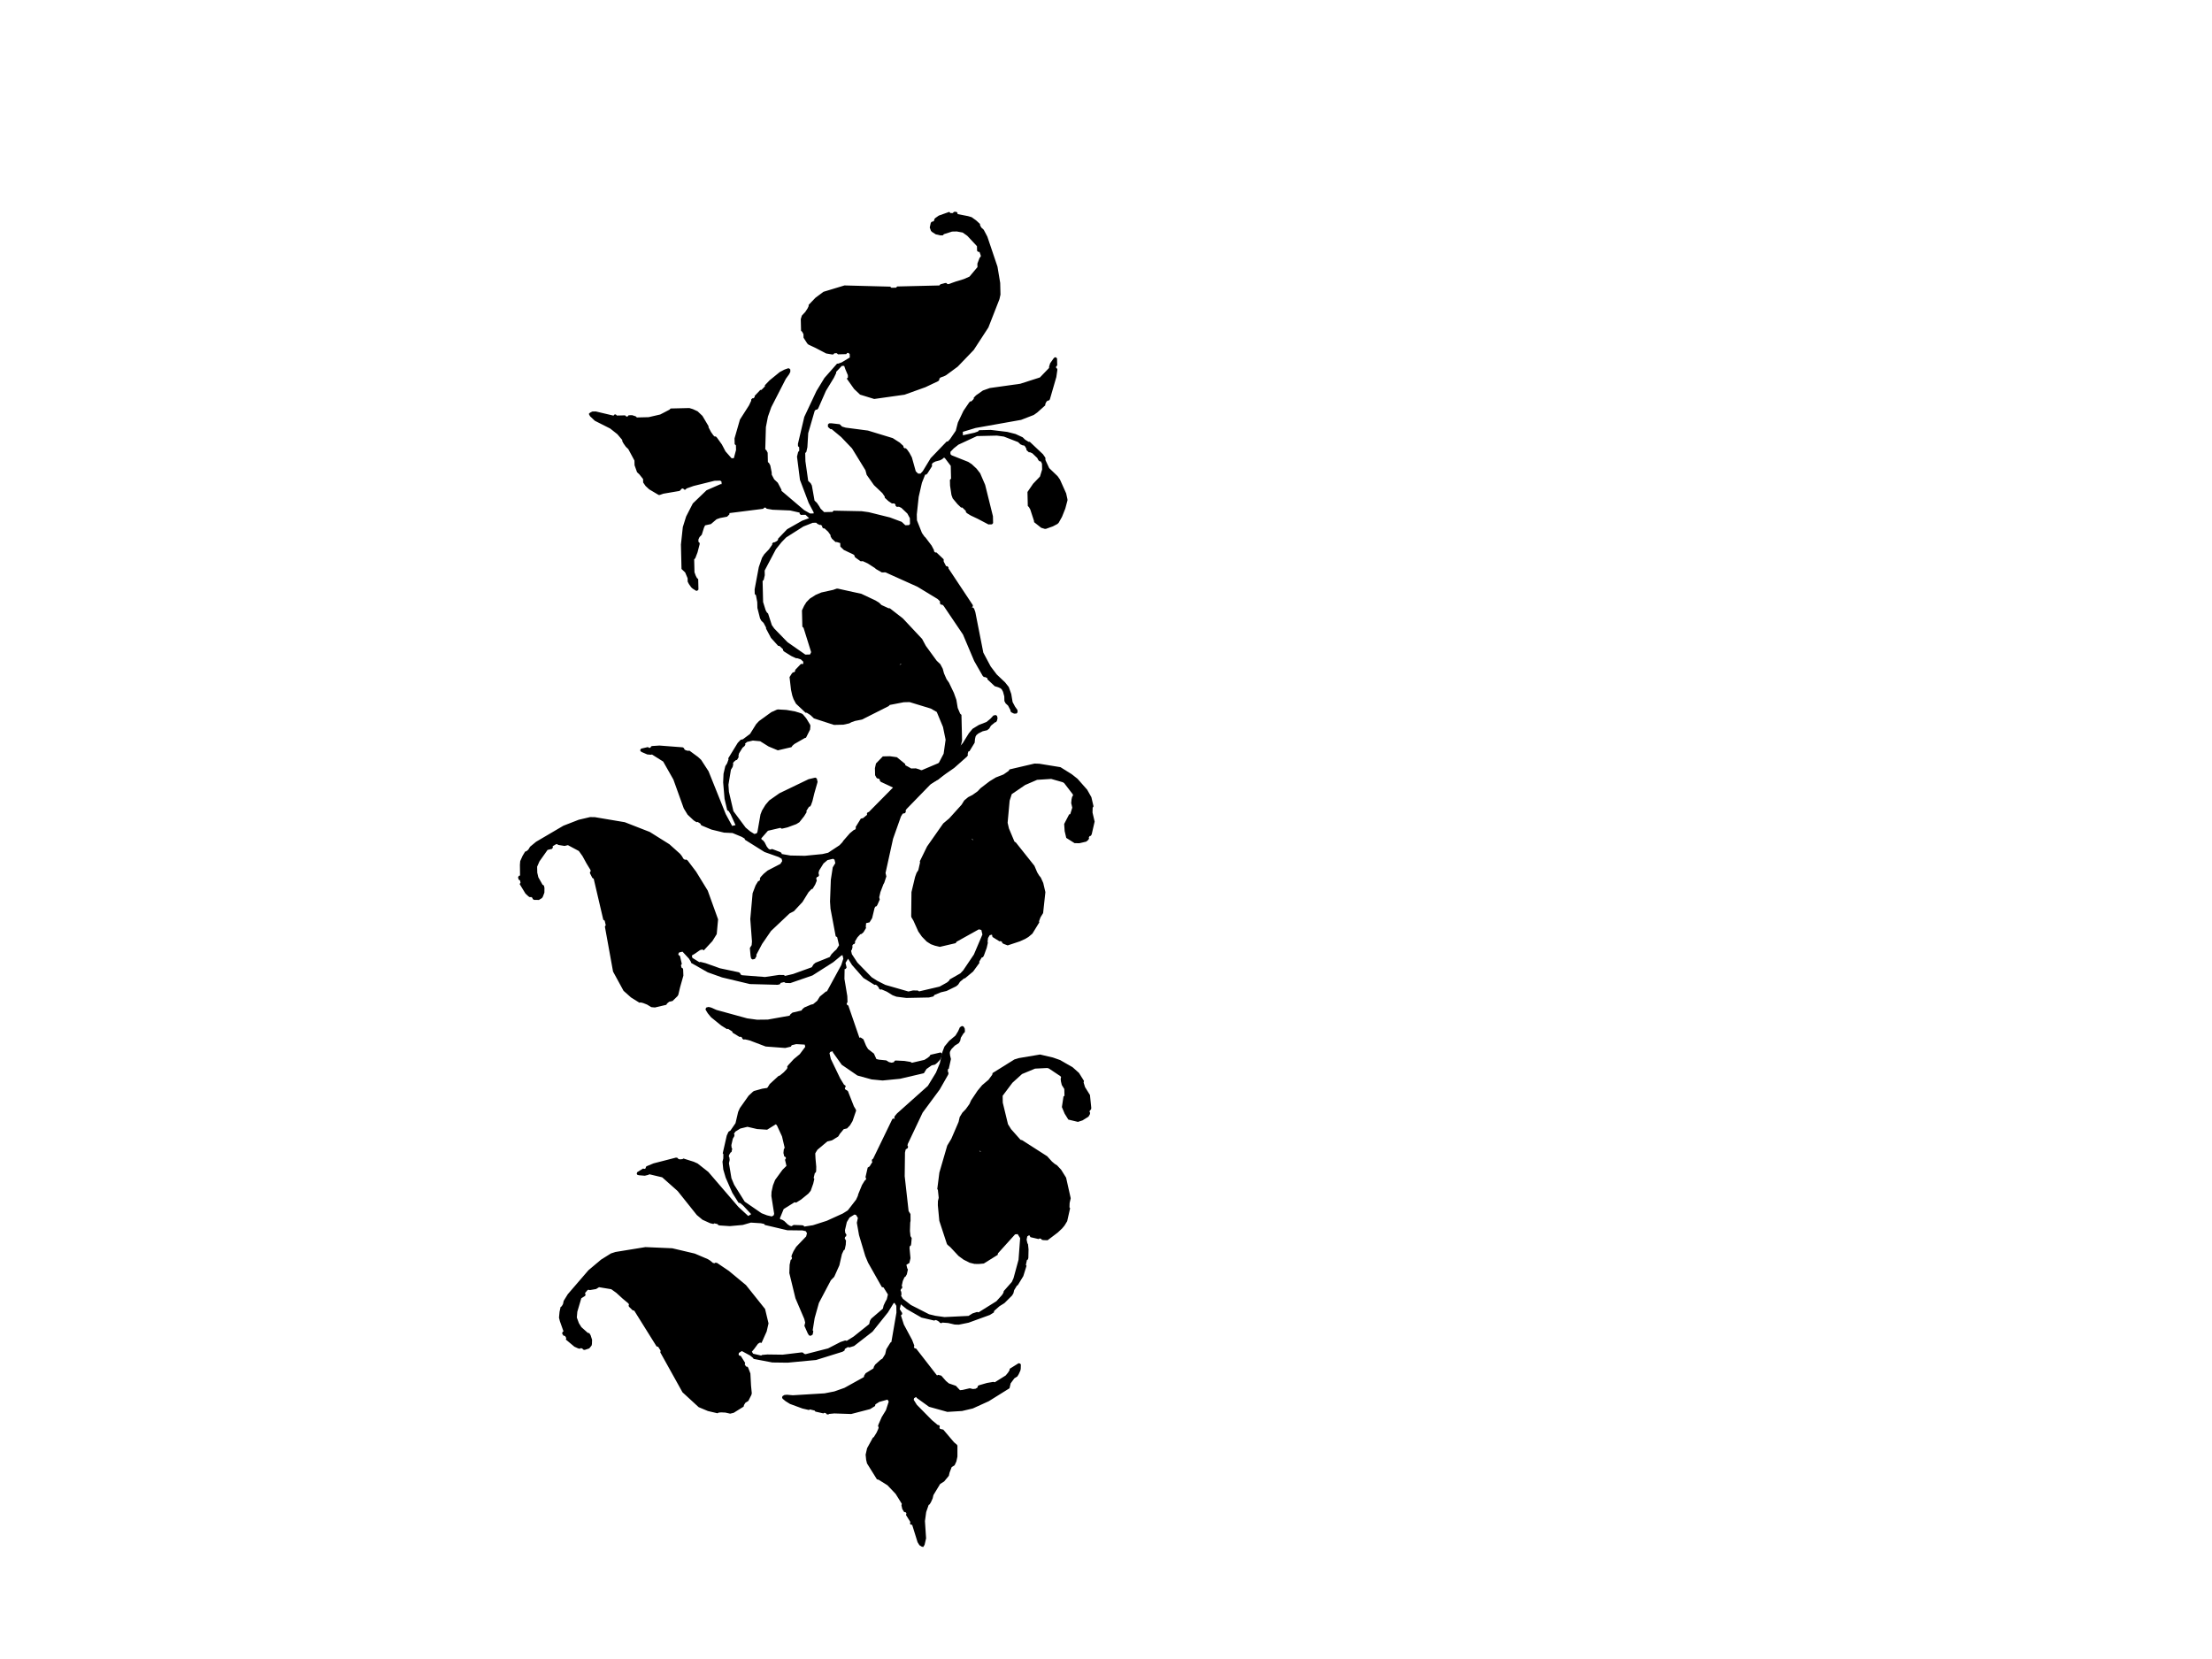
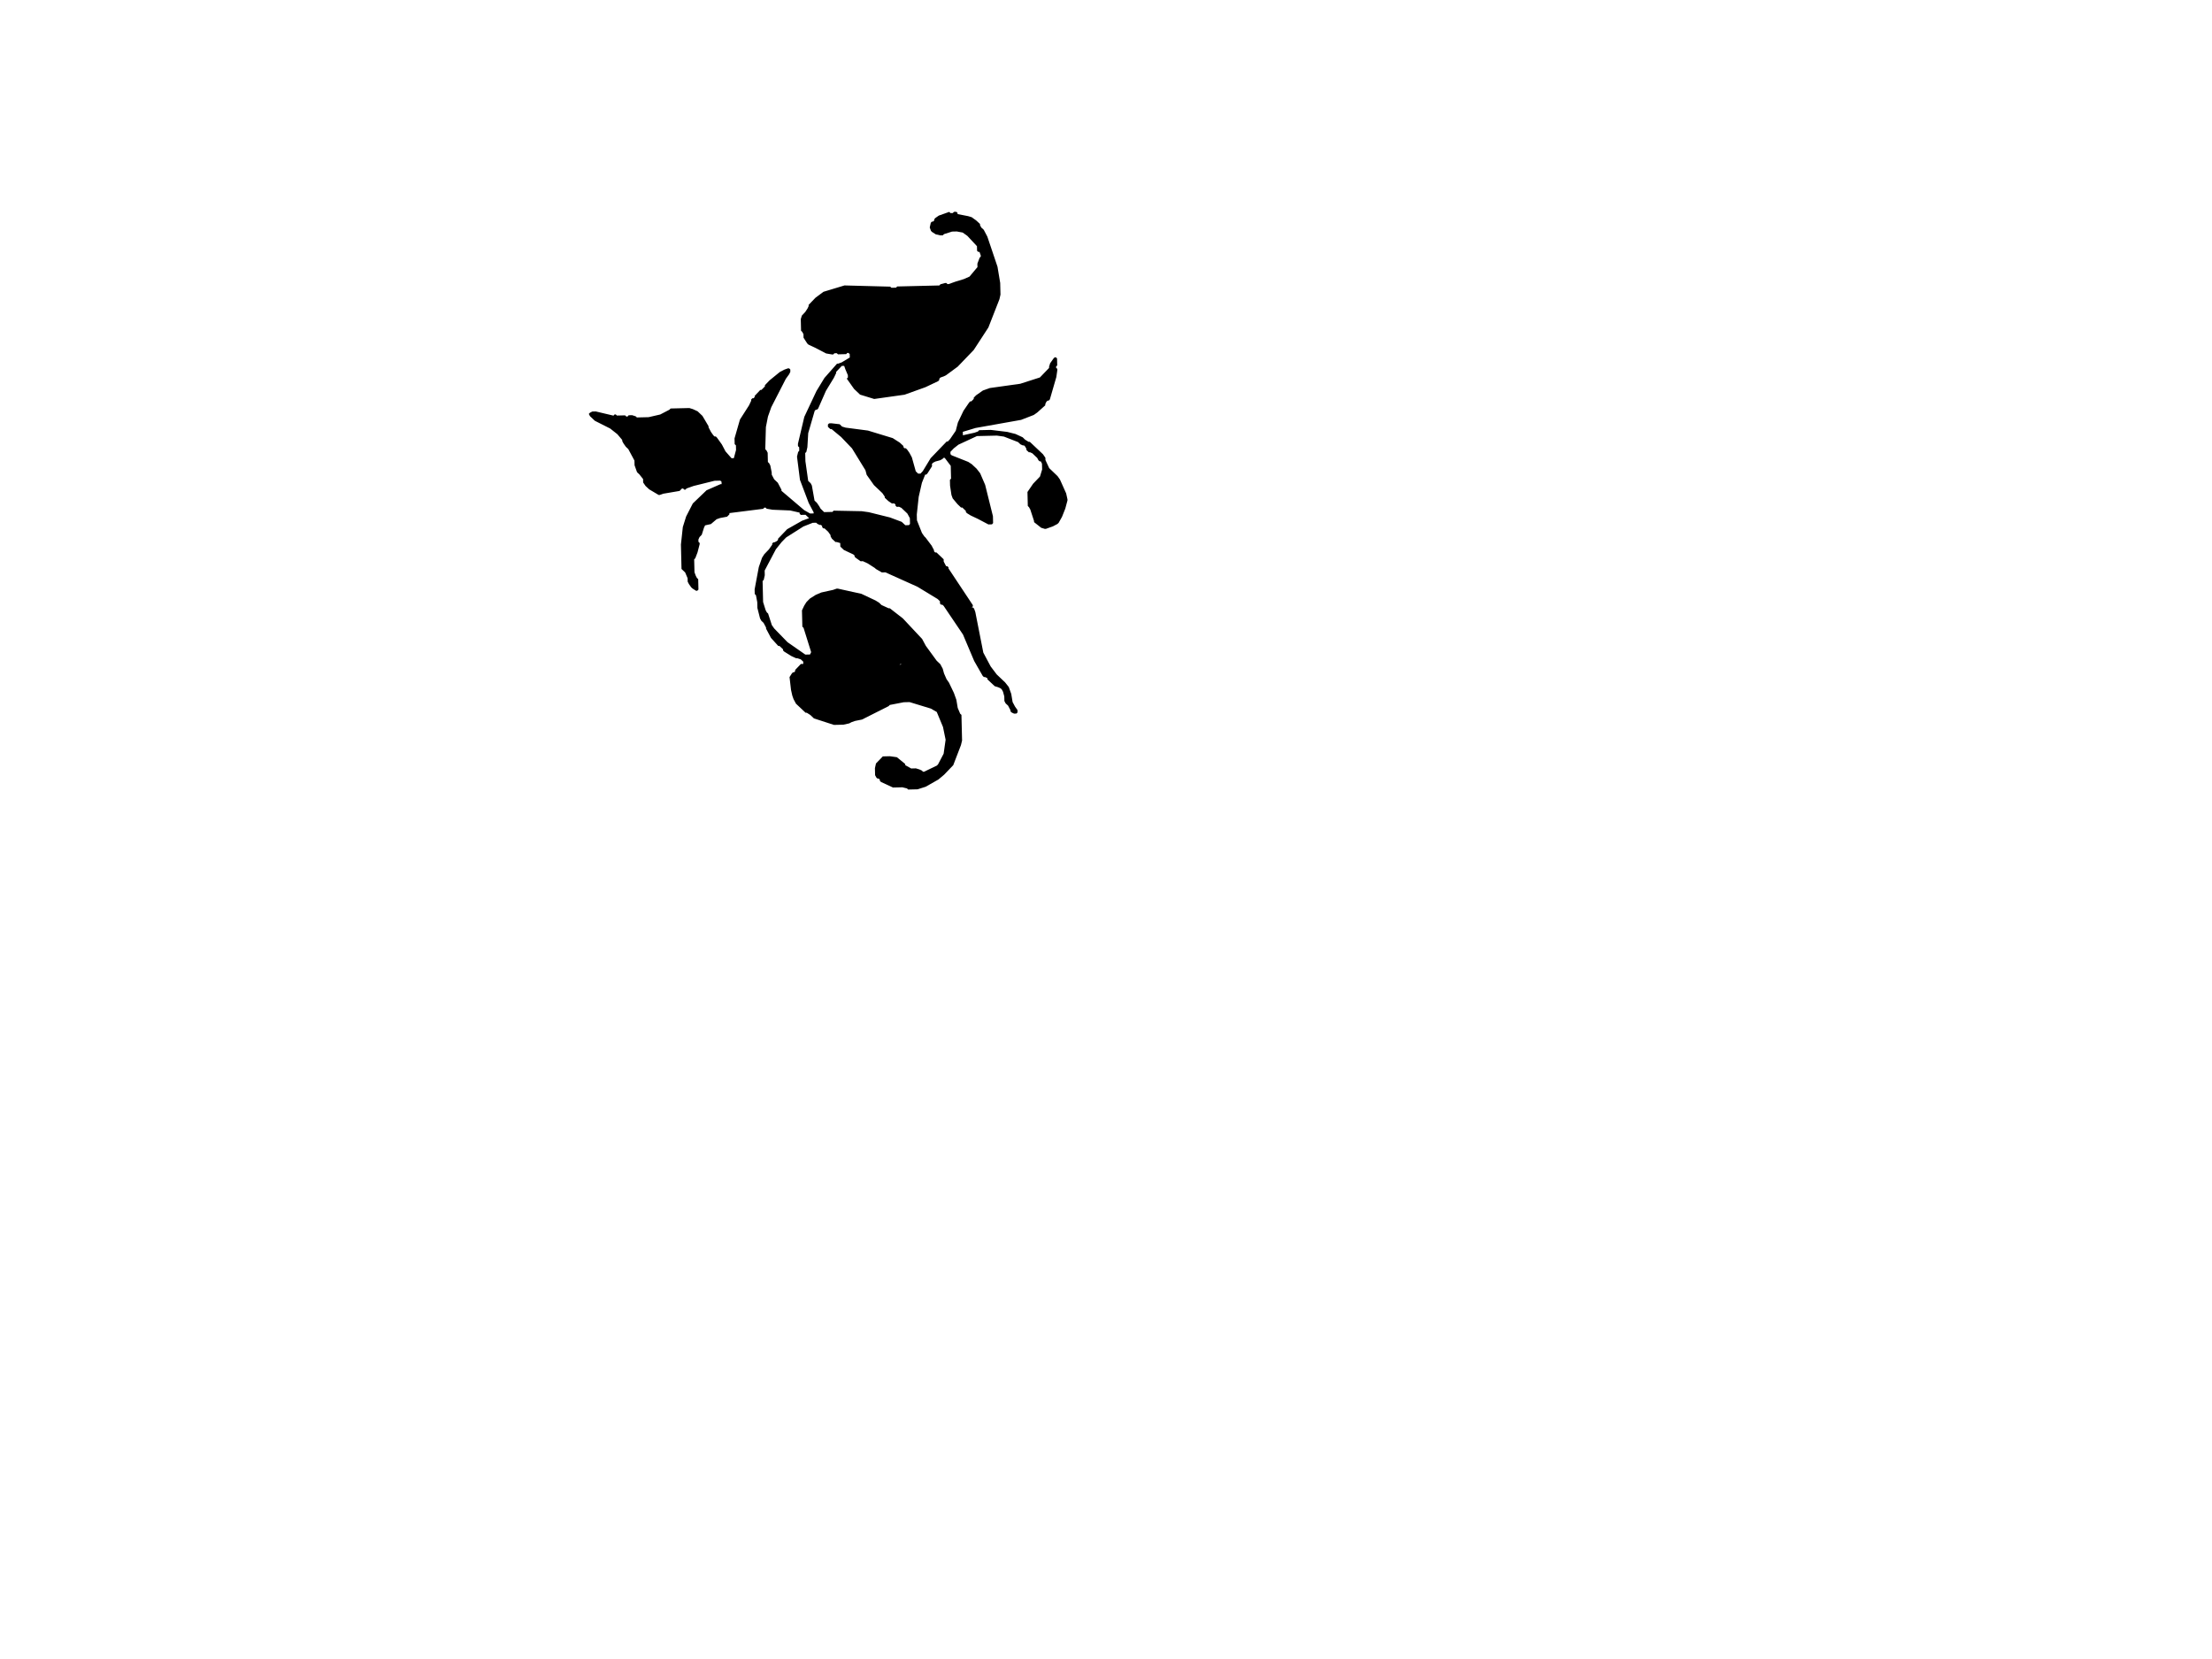
<svg xmlns="http://www.w3.org/2000/svg" width="640" height="480">
  <g>
    <title>Layer 1</title>
    <g transform="rotate(-1.38 239.929,145.579) " id="layer1">
      <g id="g2049">
        <desc fill="#000000" transform="translate(20,-102) translate(-1,-1) translate(-112,-11) translate(103,-79) translate(-48,112) translate(207,138) matrix(0.022,0,0,0.022,-198.112,-412.34) ">Graphic</desc>
        <g id="g2053">
          <g id="g2055" fill="#030303">
            <path id="path2057" fill="#000000" d="m284.81,83.733l-0.357,0.356l0,0.333l0.357,0.334l0.335,0l0,0.334l-0.335,0.667l-0.357,0.334l-0.335,0l-0.335,0.356l0,0.334l-0.335,0.667l-0.67,0.334l-0.335,0l-0.357,0.334l0,0.356l-0.67,0l2.366,-2.379l0,-1.668l1.027,-1.023l0,0.334zm-5.758,0.356l1.027,0l0.335,0.333l-0.335,0.667l-1.696,0l-0.357,-0.334l1.027,-0.667zm5.758,3.357l0.335,0l0,1.023l-0.335,0l-0.357,-0.689l0.357,-0.334zm-10.489,1.356l0.335,0l0,1.334l-0.692,0l-1.004,1.023l0,1.001l0.335,0.356l0.67,0l2.366,-1.023l3.058,-1.69l0.692,0l-0.357,0.334l0,0.356l0.357,0.334l1.339,0.334l1.027,0l-0.357,0.334l-4.397,0l-1.004,0.334l-1.696,1.023l-4.062,1.334l-1.361,0.689l-1.027,0.667l-1.339,0.667l-0.335,0l-0.335,-0.333l-0.357,0l-3.035,1.356l-8.816,2.69l-0.67,0.667l0,0.334l0.335,0.333l2.388,0.689l1.004,0.667l2.7,2.357l0.335,0.667l-0.335,0l0,-0.334l-0.335,-0.334l-0.335,0l-0.67,-0.334l-0.692,-0.667l-3.035,-2.023l-2.723,-0.689l-0.335,0l-0.67,0.356l-1.696,0.667l-0.335,0.333l0,0.334l-0.335,0.333l-0.335,0l-0.357,-0.333l0,-0.334l0.357,-0.667l1.339,-1.023l0.692,0l5.066,-2.357l2.7,-1.668l1.696,-1.69l1.027,-1.356l0.67,-1.334l0,-0.356l0.335,-1.001l0.335,0l0.357,-0.334l0,-1.356l0.335,0l0.335,0.333l-0.335,0.334l0.335,0.356l0.335,0l0,0.334l-0.335,0l-0.335,0.334l-1.696,2.69l-0.692,1.69l0,0.667l0.357,0.334l0.335,0l0.67,-0.667l0,-0.334l0.335,0l0.357,0.334l1.004,0l4.062,-1.001l3.392,-1.356l1.027,-1.001l0,-1.356l0.335,-0.334l0.335,0l0.335,-0.334l0.67,-1.023l0,-0.334l0.357,-0.334zm-26.759,1.69l0.335,0l0,0.334l-0.67,3.357l-0.335,0.356l0,0.667l0.67,2.357l1.027,1.001l0,1.356l-0.692,0l-0.67,-1.023l0,-0.334l-0.692,-2.357l-0.335,-0.333l0,-2.357l0.335,-1.69l0.357,-0.667l0.67,-0.667zm18.97,6.404l1.339,0l0.67,0.334l1.361,1.334l2.031,1.356l1.361,0.334l0.335,0l1.027,0.667l0,0.333l-0.335,0l-4.419,-2.001l-1.004,-1.023l-1.027,-0.667l-1.004,0l-0.335,-0.334l0,-0.334zm-5.423,9.072l0.67,0l-0.335,0.356l-0.335,-0.356zm41.31,7.426l0,0.667l-0.335,0l0,-0.334l0.335,-0.334zm-80.612,2.023l0,0.334l-0.335,0.334l0,1.023l-0.357,0l-0.335,-0.356l0,-0.334l1.027,-1.001zm77.889,0l0,0.334l-0.335,0.334l-1.004,0.667l0,-0.667l1.339,-0.667zm-2.7,1.69l0.335,0l-0.67,0.667l-2.031,0.667l-5.088,1.023l-5.423,2.023l-0.67,0.667l-1.004,0l0,-0.334l3.705,-1.69l10.846,-3.024zm-76.215,0.334l0,0.667l-1.004,2.023l-1.696,6.07l0,8.071l0.335,0.334l0.335,1.023l-0.335,0.333l0,0.334l0.692,0.667l0,2.379l0.335,0.667l1.339,1.356l0.692,0l1.339,0.667l1.361,1.356l-0.67,0l-2.723,-1.356l-0.335,-0.333l-1.696,-0.689l-2.7,0l-3.392,0.689l-2.031,1.001l-1.004,0l0.67,-0.667l1.027,-0.667l1.674,0l1.027,-0.356l1.361,-0.667l0.67,-0.667l-1.027,-1.023l-7.097,-3.713l0,-0.334l-0.335,-0.334l-0.692,0l-2.366,-1.001l-0.67,-0.689l-0.335,0l-0.335,0.334l-6.785,1.356l-0.335,0.334l0,0.334l-0.335,-0.334l-0.692,0l-0.67,0.689l-1.004,0l0.335,-0.356l5.736,-2.357l0.692,-0.667l0,-0.334l0.335,0.334l1.361,0l0.335,-0.334l-0.335,-0.334l-1.361,-0.667l-3.058,-1.023l-1.004,-1.001l0,-2.023l-0.67,-1.356l-0.692,-0.667l-0.335,0l0,-0.667l0.692,-0.689l0.335,0l0.335,0.356l0,1.001l0.67,1.69l0.335,0.334l0.335,0l0.357,0.333l0,1.356l0.67,0.667l17.274,9.094l0.335,0.334l0,0.334l0.335,0.334l1.027,0.356l0.335,0l0.335,-0.356l0,-0.334l-0.335,-0.334l0,-3.38l-0.335,-0.667l0,-1.356l0.335,-1.001l-0.335,-0.667l-0.335,-0.333l0,-0.334l0.335,-0.356l1.004,-6.381l0,-2.357l1.696,-3.38l0.67,-0.667zm-31.825,7.404l0.692,0l1.339,0.334l0.335,0.333l0,0.356l-1.004,0l-0.669,-0.356l-0.692,-0.667zm3.392,1.023l0.67,0.667l1.027,0.333l0.669,0l0.335,0.334l-0.67,0.334l-0.335,0l-1.027,-0.667l-0.67,-0.333l-0.335,-0.334l0.335,-0.334zm57.915,2.357l0.357,0l0.335,0.334l0.335,0.667l-0.335,0l-0.692,-0.334l0,-0.667zm1.696,1.668l0.67,0l0,0.334l0.357,0.356l0.335,0l1.696,1.668l0.335,0l0.335,0.667l0,0.356l0.335,0.334l0.692,0l2.366,2.69l0.67,1.023l0,0.334l0.335,0.333l0.335,0l0.335,0.334l1.027,2.023l0.67,1.023l1.027,1.001l0.335,1.356l0,1.334l-0.335,0l-0.67,-1.001l-0.692,-1.69l0,-0.334l-0.335,-0.667l-1.696,-2.379l-3.035,-4.38l-0.335,-0.334l-0.692,0l-0.67,-0.667l0,-0.334l-3.058,-3.046l-0.335,0l0,-0.334zm29.46,9.45l0.335,0.334l0.335,1.334l-0.67,0l0,-1.668zm-1.696,0.334l0.357,0l0,0.334l0.335,1.001l1.339,2.713l0.335,1.001l0,0.334l-0.67,-0.667l0,-0.667l-0.67,-1.69l-0.335,-0.333l-0.692,0l-0.335,0.333l0,-0.667l0.335,0.334l0.357,-0.334l0,-0.689l-0.357,-0.334l0,-0.667zm2.723,2.69l0.335,0.334l0,1.356l0.335,0.334l0,0.334l-0.335,-0.334l-0.335,-1.001l0,-1.023zm-73.85,0.667l0.692,0l0,0.689l-0.357,0.334l-1.004,0.334l-0.335,0l0,-0.334l1.004,-1.023zm94.159,3.735l-0.335,1.69l-0.335,-0.333l0,-1.356l0.67,-1.712l0,1.712zm-97.194,-1.379l0.335,0l0,0.356l-0.335,0l0,-0.356zm76.885,0l0.67,0.356l-0.335,1.023l-0.335,-0.333l0,-1.045zm18.613,0.712l0.335,0l0,1.334l-0.335,0.334l0,-1.668zm2.723,0.667l0.335,0l0,0.667l-0.335,1.69l-0.357,0l0,-1.69l0.357,-0.667zm-100.943,1.69l0.357,0l-0.357,1.001l-0.67,0l0,-0.334l0.67,-0.667zm40.328,1.668l5.758,0.356l7.789,1.334l1.004,1.023l2.031,0.667l0.335,0l4.419,3.357l0.67,0.689l2.031,2.69l0,0.334l0.335,0.667l0.67,0.689l0.335,0l0.357,0.333l0.335,0.667l0,0.334l3.727,3.713l0,1.023l0.67,1.001l0.335,0.334l0.357,0l0.335,0.334l2.366,4.047l2.031,5.047l1.027,5.047l0,0.356l-0.357,0l-3.035,-6.07l-0.357,-0.333l-0.67,-0.334l-0.67,-1.023l-0.335,-0.333l-0.335,0l-1.027,-1.001l0,-0.689l-2.031,-2.69l-1.027,-1.001l-0.335,0l-0.67,-0.334l-1.361,-1.023l-18.278,-8.761l-2.366,-1.69l-0.692,-0.334l-0.335,0l-0.335,-0.334l0,-0.334l-0.67,-0.689l-0.692,-0.334l-3.035,-3.024l0,-0.667l-0.67,-0.689l-0.357,0l-0.357,-0.334l0,-1.334l0.357,-0.333l2.723,-0.356zm2.366,27.304l0,0.667l-1.361,1.69l-0.335,-0.356l-1.004,1.023l0,0.334l-0.357,0.334l-0.335,0l-0.335,0.334l0,1.356l-0.67,0.667l-0.335,0l-0.714,0.689l0,0.667l-0.335,0.334l0,-1.356l1.049,-2.357l2.366,-2.357l2.366,-1.668zm10.489,6.381l0.692,0l0,0.689l-1.027,0l-0.335,-0.334l-2.031,1.001l-1.361,1.023l-1.004,1.001l-2.031,3.38l0,0.334l-2.031,2.023l-1.027,0.667l-1.361,0.667l-0.335,0.356l0,0.334l0.335,0.334l2.388,0l1.696,0.334l0.335,0.334l0.67,0.334l0.335,-0.334l0.335,0l0.357,0.334l2.7,0l0,1.023l-0.692,0l-1.339,-0.689l-0.335,-0.333l-0.335,0l-0.357,0.333l-0.67,0l-1.004,-0.333l-0.357,-0.334l-0.335,0l-0.335,0.334l-0.335,0l-0.335,-0.334l-2.053,0l-0.335,-0.334l-0.67,0l-0.335,0.334l0,0.667l0.335,0.334l0.335,0l0,2.023l0.335,0.333l0,0.356l-0.335,0.334l0,0.667l0.335,0.334l0,0.333l-0.335,1.023l-0.335,0.333l0,-1.69l0.335,-0.334l0,-1.001l-0.335,-0.356l-0.335,-0.667l-0.67,-2.023l0,-0.667l-1.027,-1.001l-3.08,-1.356l-0.67,0l-0.335,0.334l-0.335,0.689l-0.357,1.334l-0.67,1.001l-0.335,0.356l0,-0.356l0.335,-0.334l0.67,-1.668l0,-2.357l-1.004,-1.023l0,-0.334l1.004,0l1.027,-1.023l0.335,-1.001l0,-1.001l0.692,0l0,0.334l-0.357,0.334l0,0.334l0.357,0.334l0,0.334l-0.357,0.334l0,2.379l0.357,0.334l1.361,1.001l1.361,0.689l1.027,0l0.335,-0.356l0,-0.334l0.67,-0.667l0.335,0l1.361,-0.334l1.004,-0.689l0.692,-0.667l0,-0.334l2.366,-3.38l3.035,-3.024l1.696,-0.667l1.696,-0.356zm-16.604,2.023l0,1.023l-0.335,0l0,-0.667l0.335,-0.356zm20.666,2.379l0.335,0l0,0.334l-0.335,0l0,-0.334zm0.335,1.334l0.692,0l0.335,1.023l0,1.001l0.335,0.334l1.361,0l0.335,0.334l-0.67,0l-0.357,0.356l-0.67,1.001l-0.335,0.667l-0.335,0l0,-1.334l-0.357,-0.334l-1.339,0l-0.335,0.334l0,0.667l-0.335,0.334l-0.357,0l-0.67,0.334l-1.004,1.023l-1.361,0.667l-0.335,0.334l0.335,0.333l0.67,0.334l1.361,0.356l4.397,1.334l1.027,0l0.335,0.334l0,0.333l-1.361,0l0,-0.333l-0.335,-0.334l-5.758,-1.334l-1.361,-1.023l0,-0.667l0.335,-0.334l1.027,0l1.027,-0.667l1.004,-1.023l2.7,-1.356l0.692,-0.667l0,-0.667l-0.357,-0.334l-0.335,0l-0.335,-0.356l0.335,-0.667zm-26.09,0.334l0.357,0.334l-0.357,0l0,-0.334zm0.692,0.689l0.335,0.334l-0.67,0l0.335,-0.334zm0,8.071l0.335,0l0,0.667l-0.67,0l0,-0.333l0.335,-0.334zm18.635,0.334l0.335,0l0,0.333l-0.335,-0.333zm0.67,0.689l0.335,0l0.357,0.667l0,0.333l-0.692,0.667l0,-1.668zm9.15,0l1.027,0l1.004,1.001l0,0.334l-1.004,-0.667l-0.692,-0.334l-0.335,-0.334zm3.058,1.668l0,0.334l-0.357,0l0.357,-0.334zm0.335,0.689l0.335,0l0.67,0.667l-0.335,0.334l-0.67,-1.001zm-23.367,1.001l0,1.001l-0.335,0l0,-0.667l0.335,-0.334zm33.187,-140.836l0.335,0.334l0.67,0l0.335,-0.334l0.692,0l0.335,0.334l0,0.334l3.035,0.667l1.027,0.334l1.339,1.023l1.027,1.001l0,0.356l0.335,0.667l0.692,0.667l1.004,2.023l2.723,8.761l0.67,4.714l0,3.38l-0.335,1.334l-3.392,8.094l-4.397,6.404l-4.754,4.714l-3.37,2.357l-0.692,0.334l-1.004,0.334l-0.335,0.334l0,0.334l-0.335,0.356l-3.749,1.668l-6.093,2.023l-8.793,1.023l-4.062,-1.356l-1.696,-1.69l-2.031,-3.024l0.335,-0.334l0,-0.667l-0.67,-1.69l-0.335,-1.023l-0.692,0l-1.674,1.69l0,0.334l-0.692,1.356l-2.388,3.713l-2.366,5.047l-0.357,0.334l-0.335,0l-0.335,0.334l-2.031,6.404l-0.335,4.047l-0.335,1.356l-0.335,0.334l0,2.357l0.67,5.714l0.692,0.689l0.335,0.667l0.67,4.38l0.67,0.667l0.67,1.045l0.357,0.667l1.004,1.023l2.41,0l0.335,-0.356l8.124,0.356l2.031,0.333l6.093,1.668l3.37,1.356l1.027,1.001l1.027,0l0.335,-0.334l0,-1.668l-0.692,-1.356l-1.696,-1.69l-0.67,-0.333l-0.67,0l-0.335,-0.334l0,-0.333l-0.335,-0.334l-0.692,0l-1.004,-0.712l-1.027,-1.001l0,-0.334l-0.67,-1.023l-2.366,-2.357l-2.031,-3.024l-0.335,-1.356l-3.727,-6.404l-3.058,-3.357l-2.7,-2.357l-0.335,0l-0.714,-0.667l0,-0.689l0.357,-0.334l0.692,0l2.366,0.334l0.67,0.689l1.027,0.334l6.428,1.001l7.119,2.357l2.009,1.356l1.027,1.001l0,0.333l0.335,0.334l0.335,0l0.357,0.356l0.67,1.001l0.67,1.334l1.027,4.047l0.67,0.689l0.692,0l0.67,-0.689l2.366,-3.691l4.754,-4.714l0.335,0l0.67,-0.689l1.696,-2.357l0.67,-2.357l1.696,-3.357l1.696,-2.357l0.335,-0.334l0.335,0l0.692,-0.689l0,-0.334l0.67,-0.667l2.031,-1.356l2.031,-0.667l8.816,-1.023l5.736,-1.69l2.723,-2.69l0,-0.334l0.335,-1.001l1.004,-1.356l0.357,-0.334l0.335,0l0.335,0.334l0,2.023l-0.335,0.334l0,0.334l0.335,0.334l0,0.356l-0.335,2.001l-2.031,6.426l-0.335,0.334l-0.335,0l-0.357,0.334l-0.335,0.667l0,0.334l-2.366,2.023l-1.027,0.689l-3.705,1.334l-13.212,2.023l-3.727,1.023l0,1.001l3.392,-0.667l1.004,-0.334l0.335,-0.356l3.392,0l4.731,0.689l2.388,0.667l2.031,1.001l0.67,0.689l1.027,0.667l0.335,0l3.727,3.691l0.67,1.023l0,0.667l1.027,2.357l2.366,2.379l0.67,1.001l1.696,4.047l0.335,1.712l0,0.334l-0.692,2.357l-1.004,2.357l-1.004,1.69l-0.357,0.334l-1.339,0.667l-2.031,0.667l-0.335,0l-1.027,-0.334l-2.031,-1.69l0,-0.334l-1.004,-3.357l-0.357,-0.667l-0.335,-0.356l0,-4.047l1.696,-2.357l2.031,-2.023l0.67,-2.023l0,-1.69l-0.335,-0.689l-0.335,0l-0.335,-0.334l-0.335,-0.667l-1.361,-1.356l-0.67,-0.333l-0.335,0l-0.692,-0.667l0,-0.334l-0.335,-0.667l-0.335,-0.356l-0.335,0l-0.692,-0.334l-0.67,-0.667l-4.062,-1.69l-2.031,-0.334l-5.758,0l-5.423,2.357l-1.361,1.023l-1.004,1.001l0,0.667l0.335,0.333l4.754,2.023l1.004,0.689l1.361,1.334l1.004,1.356l1.361,3.38l2.031,9.116l0,2.001l-0.335,0.356l-1.027,0l-3.035,-1.69l-2.031,-1.023l-1.027,-0.667l-0.335,-0.334l0,-0.334l-1.004,-1.023l-0.357,0l-1.004,-1.001l-1.361,-1.712l-0.335,-1.001l-0.335,-2.69l0,-1.69l0.335,-0.334l0,-3.713l-1.696,-2.357l-0.335,0l-0.335,0.334l-0.67,0.334l-1.361,0.333l-0.692,0.334l-0.335,0.334l0,0.689l-1.361,2.023l-0.335,0.333l-0.335,0l-1.004,2.357l-1.027,4.047l-0.67,5.07l0,1.69l1.361,3.691l0.67,1.023l0.335,0.334l1.696,2.357l0.67,1.356l0,0.334l0.335,0.334l0.357,0l2.031,2.023l0,0.667l0.67,1.356l0.335,0l0.335,0.334l0,0.334l6.785,10.784l0,0.333l-0.335,0.334l0.335,0l0.335,0.334l0.335,1.023l2.031,11.785l2.031,4.047l1.696,2.357l2.366,2.357l1.027,1.356l0.67,2.023l0.335,2.357l0.67,1.334l0.692,1.023l0,0.667l-0.335,0.334l-0.692,0l-0.67,-0.334l-0.335,-0.333l0,-0.334l-0.67,-1.356l-0.692,-0.667l-0.335,-0.689l0,-1.334l-0.335,-1.356l-0.335,-0.667l-0.335,-0.333l-0.692,-0.334l-1.004,-0.334l-2.053,-2.023l0,-0.334l-0.67,-0.356l-0.335,0l-0.335,-0.334l-2.366,-4.38l-3.058,-7.738l-5.401,-8.427l-0.357,-0.334l-0.335,0l-0.335,-0.334l0,-0.689l-0.67,-0.667l-5.758,-3.691l-9.15,-4.38l-1.027,0l-1.674,-1.023l-0.357,-0.334l-2.009,-1.356l-1.361,-0.667l-0.67,0l-1.361,-1.023l-0.335,-0.333l0,-0.334l-0.357,-0.334l-2.7,-1.356l-1.004,-1.001l0,-1.023l-1.027,-0.334l-0.335,0l-1.027,-1.001l-0.357,-0.667l0,-0.356l-0.67,-1.001l-1.027,-1.001l-0.335,0l-0.335,-0.356l0,-0.334l-0.335,-0.334l-0.357,0l-0.67,-0.334l-0.335,-0.333l-1.004,0l-2.723,1.001l-5.066,3.046l-1.361,1.334l-1.696,2.023l-3.392,6.07l0,1.356l-0.335,1.334l-0.335,0.334l0,6.07l0.67,2.357l0.335,0.667l0.357,0.334l1.004,3.38l0.67,1.001l3.749,4.047l5.066,3.713l1.361,0l0.335,-0.667l-2.031,-7.093l-0.335,-0.334l0,-4.714l0.67,-1.334l0.67,-1.023l1.027,-1.001l1.696,-1.023l1.674,-0.667l3.415,-0.667l1.027,-0.334l0.335,0l6.785,1.668l4.04,2.023l1.027,0.667l0.67,0.689l2.053,1.001l0.335,0l3.705,3.024l5.423,6.07l1.027,2.023l3.035,4.38l1.027,1.023l0.67,1.334l0.335,1.356l0.692,1.69l0.67,1.001l1.361,3.024l0.67,2.023l0.335,2.357l0.67,1.69l0.357,0.334l0,7.426l-0.357,1.334l-2.366,5.737l-2.7,2.69l-1.696,1.356l-3.727,2.001l-2.366,0.689l-2.723,0l-0.335,-0.334l-1.339,-0.356l-2.7,0l-3.392,-1.668l-0.357,-0.334l0,-0.356l-0.335,-0.333l-0.335,0l-0.335,-0.334l-0.335,-0.667l0,-2.023l0.335,-1.356l2.031,-2.001l2.031,0l2.031,0.333l2.366,2.023l0,0.334l1.696,1.001l1.361,0l1.004,0.333l0.692,0.334l0.335,0.356l0.335,0l3.727,-1.69l0.335,-0.334l1.696,-3.046l0.67,-4.025l-0.67,-3.713l-1.696,-4.38l-1.696,-1.023l-6.093,-2.023l-1.696,0l-4.062,0.689l-0.335,0.333l-7.789,3.691l-2.031,0.356l-1.027,0.334l-0.67,0.333l-1.696,0.334l-2.723,0l-5.758,-2.023l-1.004,-1.001l-1.027,-0.689l-0.335,0l-2.723,-2.69l-0.67,-1.334l-0.335,-1.023l-0.335,-1.69l-0.335,-3.691l0.67,-1.001l0.335,-0.356l0.335,0l0.335,-0.334l0,-0.334l1.696,-1.69l0.692,0l0,-0.667l-0.692,-0.667l-1.004,-0.356l-0.335,0l-1.361,-0.667l-2.031,-1.334l-0.335,-0.356l0,-0.334l-1.027,-1.001l-0.335,0l-2.031,-2.357l-1.361,-2.713l0,-0.334l-0.67,-1.334l-0.67,-0.689l-0.335,-0.667l-0.692,-3.024l0,-1.69l-0.335,-2.023l-0.335,-0.334l0,-1.356l1.361,-6.404l1.004,-2.69l0.67,-1.001l1.361,-1.356l1.004,-1.356l0,-0.334l0.357,-0.334l0.335,0l0.67,-0.334l0.357,-0.334l0,-0.334l2.7,-2.69l4.397,-2.357l2.031,-0.689l-1.004,-1.001l-1.361,0l-0.335,-0.334l0,-0.333l-2.723,-0.689l-5.066,-0.333l-1.696,-0.334l-0.335,-0.333l-0.357,0l-0.335,0.333l-9.797,1.001l0,0.356l-0.692,0.667l-2.031,0.334l-1.027,0.334l-1.674,1.356l-1.696,0.334l-0.335,0.667l-0.692,2.023l-0.67,0.667l-0.335,0.689l0,0.667l0.335,0.334l0,0.334l-0.67,2.357l-0.692,1.69l-0.335,0.334l0,3.713l0.335,1.001l0.335,0.689l0.357,0.334l0,3.024l-0.357,0.333l-0.335,0l-1.004,-0.667l-0.357,-0.334l-0.67,-1.001l-0.335,-0.689l0,-1.001l-0.67,-1.69l-1.027,-1.023l0,-7.071l0.67,-5.047l1.027,-3.024l2.031,-3.735l4.062,-3.713l4.062,-1.668l0.335,0l0,-0.689l-0.335,-0.334l-1.696,0l-6.093,1.356l-2.031,0.667l-0.335,0.334l-0.335,0l-0.335,-0.334l-0.357,0l-0.67,0.667l-4.731,0.689l-1.027,0.333l-0.335,0l-2.7,-1.69l-1.027,-1.001l-0.67,-1.023l0,-1.001l-1.027,-1.356l-0.67,-0.667l-0.67,-2.023l0,-1.356l-1.696,-3.357l-0.692,-0.689l-0.67,-1.001l-0.335,-0.667l0,-0.334l-1.361,-1.69l-2.031,-1.69l-4.397,-2.357l-1.361,-1.356l-0.335,-0.667l0.335,-0.334l0.692,-0.334l1.004,0l5.088,1.334l0.335,-0.334l0.335,0l0.335,0.334l2.366,0l0.357,0.356l0.335,0l0.335,-0.356l1.004,0l1.027,0.356l0.335,0.334l3.392,0l3.37,-0.689l2.723,-1.334l0.335,-0.334l5.423,0l1.004,0.334l1.361,0.667l1.361,1.356l1.696,3.024l0,0.334l0.67,1.356l0.67,1.001l0.335,0.333l0.357,0l0.335,0.356l1.361,2.001l1.004,2.023l1.696,2.023l0.67,0l0.692,-2.357l0,-1.334l-0.357,-0.356l0,-1.668l1.696,-5.403l2.723,-4.047l0.67,-1.334l0,-0.334l0.335,-0.356l0.335,0l0.357,-0.334l0,-0.334l1.674,-1.69l0.335,0l1.027,-1.001l0,-0.334l1.361,-1.356l3.035,-2.357l1.361,-0.667l1.004,-0.333l0.357,0l0.335,0.333l0,0.667l-0.335,0.667l-1.027,1.356l-4.397,8.094l-1.027,2.69l-0.67,3.024l-0.335,6.404l0.335,0.333l0.335,0.689l0,2.69l0.335,0.334l0.335,0.667l0.357,2.023l0,0.667l0.67,1.356l1.027,1.023l1.004,2.023l0,0.334l6.428,5.737l1.696,1.023l1.027,0l0,-0.333l-1.361,-2.735l-2.366,-6.737l-0.692,-6.737l0.357,-1.334l0.335,-0.356l0,-1.001l-0.335,-0.334l0,-0.667l2.031,-7.76l3.705,-7.404l2.388,-3.713l3.749,-4.047l0.335,0l1.004,-0.334l2.388,-1.356l0,-1.001l-0.357,-0.333l-0.335,0l-0.335,0.333l-2.366,0l-0.335,-0.333l-0.692,0l-0.335,0.333l-0.335,0l-1.718,-0.333l-3.058,-1.69l-2.009,-1.001l-0.335,-0.334l-1.027,-1.69l0,-1.023l-0.335,-0.667l-0.335,-0.334l0,-3.38l0.335,-1.001l1.004,-1.023l0.692,-1.001l0.335,-0.667l0,-0.356l2.031,-2.023l2.366,-1.668l6.115,-1.69l13.212,0.667l0.335,0.334l1.339,0l0.357,-0.334l12.186,0l0.335,-0.334l1.361,-0.334l0.335,0l0.335,0.334l0.335,0l2.031,-0.667l2.388,-0.667l1.674,-0.689l2.366,-2.69l0,-1.001l0.692,-1.69l0.335,-0.334l0,-0.333l-0.335,-1.023l-0.335,0l-0.357,-0.333l0,-1.334l-2.7,-3.046l-1.339,-1.001l-1.696,-0.356l-1.361,0l-2.366,0.689l-0.335,0.334l-0.692,0l-1.339,-0.334l-1.027,-0.689l-0.335,-0.334l-0.335,-1.001l0.335,-1.356l0.335,-0.333l0.335,0l0.357,-0.334l0,-0.334l0.335,-0.356l1.004,-0.667l3.058,-1.001z" />
          </g>
        </g>
      </g>
    </g>
    <g transform="rotate(-103.165 239.929,272.579) " id="svg_1">
      <g id="svg_2">
        <desc id="svg_3" fill="#000000" transform="translate(-25,0) translate(21,-109) translate(-23,35) translate(-86,67) translate(103,-79) translate(20,20) translate(-48,112) translate(207,138) matrix(0.022,0,0,0.022,-198.112,-412.34) ">Graphic</desc>
        <g id="svg_4">
          <g id="svg_5" fill="#030303">
-             <path id="svg_6" fill="#000000" d="m284.81,210.733l-0.357,0.356l0,0.333l0.357,0.334l0.335,0l0,0.334l-0.335,0.667l-0.357,0.334l-0.335,0l-0.335,0.356l0,0.334l-0.335,0.667l-0.67,0.334l-0.335,0l-0.357,0.334l0,0.356l-0.67,0l2.366,-2.379l0,-1.668l1.027,-1.023l0,0.334zm-5.758,0.356l1.027,0l0.335,0.333l-0.335,0.667l-1.696,0l-0.357,-0.334l1.027,-0.667zm5.758,3.357l0.335,0l0,1.023l-0.335,0l-0.357,-0.689l0.357,-0.334zm-10.489,1.356l0.335,0l0,1.334l-0.692,0l-1.004,1.023l0,1.001l0.335,0.356l0.67,0l2.366,-1.023l3.058,-1.69l0.692,0l-0.357,0.334l0,0.356l0.357,0.334l1.339,0.334l1.027,0l-0.357,0.334l-4.397,0l-1.004,0.334l-1.696,1.023l-4.062,1.334l-1.361,0.689l-1.027,0.667l-1.339,0.667l-0.335,0l-0.335,-0.333l-0.357,0l-3.035,1.356l-8.816,2.69l-0.67,0.667l0,0.334l0.335,0.333l2.388,0.689l1.004,0.667l2.7,2.357l0.335,0.667l-0.335,0l0,-0.334l-0.335,-0.334l-0.335,0l-0.67,-0.334l-0.692,-0.667l-3.035,-2.023l-2.723,-0.689l-0.335,0l-0.67,0.356l-1.696,0.667l-0.335,0.333l0,0.334l-0.335,0.333l-0.335,0l-0.357,-0.333l0,-0.334l0.357,-0.667l1.339,-1.023l0.692,0l5.066,-2.357l2.7,-1.668l1.696,-1.69l1.027,-1.356l0.67,-1.334l0,-0.356l0.335,-1.001l0.335,0l0.357,-0.334l0,-1.356l0.335,0l0.335,0.333l-0.335,0.334l0.335,0.356l0.335,0l0,0.334l-0.335,0l-0.335,0.334l-1.696,2.69l-0.692,1.69l0,0.667l0.357,0.334l0.335,0l0.67,-0.667l0,-0.334l0.335,0l0.357,0.334l1.004,0l4.062,-1.001l3.392,-1.356l1.027,-1.001l0,-1.356l0.335,-0.334l0.335,0l0.335,-0.334l0.67,-1.023l0,-0.334l0.357,-0.334zm-26.759,1.69l0.335,0l0,0.334l-0.67,3.357l-0.335,0.356l0,0.667l0.67,2.357l1.027,1.001l0,1.356l-0.692,0l-0.67,-1.023l0,-0.334l-0.692,-2.357l-0.335,-0.333l0,-2.357l0.335,-1.69l0.357,-0.667l0.67,-0.667zm18.97,6.404l1.339,0l0.67,0.334l1.361,1.334l2.031,1.356l1.361,0.334l0.335,0l1.027,0.667l0,0.333l-0.335,0l-4.419,-2.001l-1.004,-1.023l-1.027,-0.667l-1.004,0l-0.335,-0.334l0,-0.334zm-5.423,9.072l0.67,0l-0.335,0.356l-0.335,-0.356zm41.31,7.426l0,0.667l-0.335,0l0,-0.334l0.335,-0.334zm-80.612,2.023l0,0.334l-0.335,0.334l0,1.023l-0.357,0l-0.335,-0.356l0,-0.334l1.027,-1.001zm77.889,0l0,0.334l-0.335,0.334l-1.004,0.667l0,-0.667l1.339,-0.667zm-2.7,1.69l0.335,0l-0.67,0.667l-2.031,0.667l-5.088,1.023l-5.423,2.023l-0.67,0.667l-1.004,0l0,-0.334l3.705,-1.69l10.846,-3.024zm-76.215,0.334l0,0.667l-1.004,2.023l-1.696,6.07l0,8.071l0.335,0.334l0.335,1.023l-0.335,0.333l0,0.334l0.692,0.667l0,2.379l0.335,0.667l1.339,1.356l0.692,0l1.339,0.667l1.361,1.356l-0.67,0l-2.723,-1.356l-0.335,-0.333l-1.696,-0.689l-2.7,0l-3.392,0.689l-2.031,1.001l-1.004,0l0.67,-0.667l1.027,-0.667l1.674,0l1.027,-0.356l1.361,-0.667l0.67,-0.667l-1.027,-1.023l-7.097,-3.713l0,-0.334l-0.335,-0.334l-0.692,0l-2.366,-1.001l-0.67,-0.689l-0.335,0l-0.335,0.334l-6.785,1.356l-0.335,0.334l0,0.334l-0.335,-0.334l-0.692,0l-0.67,0.689l-1.004,0l0.335,-0.356l5.736,-2.357l0.692,-0.667l0,-0.334l0.335,0.334l1.361,0l0.335,-0.334l-0.335,-0.334l-1.361,-0.667l-3.058,-1.023l-1.004,-1.001l0,-2.023l-0.67,-1.356l-0.692,-0.667l-0.335,0l0,-0.667l0.692,-0.689l0.335,0l0.335,0.356l0,1.001l0.67,1.69l0.335,0.334l0.335,0l0.357,0.333l0,1.356l0.67,0.667l17.274,9.094l0.335,0.334l0,0.334l0.335,0.334l1.027,0.356l0.335,0l0.335,-0.356l0,-0.334l-0.335,-0.334l0,-3.38l-0.335,-0.667l0,-1.356l0.335,-1.001l-0.335,-0.667l-0.335,-0.333l0,-0.334l0.335,-0.356l1.004,-6.381l0,-2.357l1.696,-3.38l0.67,-0.667zm-31.825,7.404l0.692,0l1.339,0.334l0.335,0.333l0,0.356l-1.004,0l-0.669,-0.356l-0.692,-0.667zm3.392,1.023l0.67,0.667l1.027,0.333l0.669,0l0.335,0.334l-0.67,0.334l-0.335,0l-1.027,-0.667l-0.67,-0.333l-0.335,-0.334l0.335,-0.334zm57.915,2.357l0.357,0l0.335,0.334l0.335,0.667l-0.335,0l-0.692,-0.334l0,-0.667zm1.696,1.668l0.67,0l0,0.334l0.357,0.356l0.335,0l1.696,1.668l0.335,0l0.335,0.667l0,0.356l0.335,0.334l0.692,0l2.366,2.69l0.67,1.023l0,0.334l0.335,0.333l0.335,0l0.335,0.334l1.027,2.023l0.67,1.023l1.027,1.001l0.335,1.356l0,1.334l-0.335,0l-0.67,-1.001l-0.692,-1.69l0,-0.334l-0.335,-0.667l-1.696,-2.379l-3.035,-4.38l-0.335,-0.334l-0.692,0l-0.67,-0.667l0,-0.334l-3.058,-3.046l-0.335,0l0,-0.334zm29.46,9.45l0.335,0.334l0.335,1.334l-0.67,0l0,-1.668zm-1.696,0.334l0.357,0l0,0.334l0.335,1.001l1.339,2.713l0.335,1.001l0,0.334l-0.67,-0.667l0,-0.667l-0.67,-1.69l-0.335,-0.333l-0.692,0l-0.335,0.333l0,-0.667l0.335,0.334l0.357,-0.334l0,-0.689l-0.357,-0.334l0,-0.667zm2.723,2.69l0.335,0.334l0,1.356l0.335,0.334l0,0.334l-0.335,-0.334l-0.335,-1.001l0,-1.023zm-73.85,0.667l0.692,0l0,0.689l-0.357,0.334l-1.004,0.334l-0.335,0l0,-0.334l1.004,-1.023zm94.159,3.735l-0.335,1.69l-0.335,-0.333l0,-1.356l0.67,-1.712l0,1.712zm-97.194,-1.379l0.335,0l0,0.356l-0.335,0l0,-0.356zm76.885,0l0.67,0.356l-0.335,1.023l-0.335,-0.333l0,-1.045zm18.613,0.712l0.335,0l0,1.334l-0.335,0.334l0,-1.668zm2.723,0.667l0.335,0l0,0.667l-0.335,1.69l-0.357,0l0,-1.69l0.357,-0.667zm-100.943,1.69l0.357,0l-0.357,1.001l-0.67,0l0,-0.334l0.67,-0.667zm40.328,1.668l5.758,0.356l7.789,1.334l1.004,1.023l2.031,0.667l0.335,0l4.419,3.357l0.67,0.689l2.031,2.69l0,0.334l0.335,0.667l0.67,0.689l0.335,0l0.357,0.333l0.335,0.667l0,0.334l3.727,3.713l0,1.023l0.67,1.001l0.335,0.334l0.357,0l0.335,0.334l2.366,4.047l2.031,5.047l1.027,5.047l0,0.356l-0.357,0l-3.035,-6.07l-0.357,-0.333l-0.67,-0.334l-0.67,-1.023l-0.335,-0.333l-0.335,0l-1.027,-1.001l0,-0.689l-2.031,-2.69l-1.027,-1.001l-0.335,0l-0.67,-0.334l-1.361,-1.023l-18.278,-8.761l-2.366,-1.69l-0.692,-0.334l-0.335,0l-0.335,-0.334l0,-0.334l-0.67,-0.689l-0.692,-0.334l-3.035,-3.024l0,-0.667l-0.67,-0.689l-0.357,0l-0.357,-0.334l0,-1.334l0.357,-0.333l2.723,-0.356zm2.366,27.304l0,0.667l-1.361,1.69l-0.335,-0.356l-1.004,1.023l0,0.334l-0.357,0.334l-0.335,0l-0.335,0.334l0,1.356l-0.67,0.667l-0.335,0l-0.714,0.689l0,0.667l-0.335,0.334l0,-1.356l1.049,-2.357l2.366,-2.357l2.366,-1.668zm10.489,6.381l0.692,0l0,0.689l-1.027,0l-0.335,-0.334l-2.031,1.001l-1.361,1.023l-1.004,1.001l-2.031,3.38l0,0.334l-2.031,2.023l-1.027,0.667l-1.361,0.667l-0.335,0.356l0,0.334l0.335,0.334l2.388,0l1.696,0.334l0.335,0.334l0.67,0.334l0.335,-0.334l0.335,0l0.357,0.334l2.7,0l0,1.023l-0.692,0l-1.339,-0.689l-0.335,-0.333l-0.335,0l-0.357,0.333l-0.67,0l-1.004,-0.333l-0.357,-0.334l-0.335,0l-0.335,0.334l-0.335,0l-0.335,-0.334l-2.053,0l-0.335,-0.334l-0.67,0l-0.335,0.334l0,0.667l0.335,0.334l0.335,0l0,2.023l0.335,0.333l0,0.356l-0.335,0.334l0,0.667l0.335,0.334l0,0.333l-0.335,1.023l-0.335,0.333l0,-1.69l0.335,-0.334l0,-1.001l-0.335,-0.356l-0.335,-0.667l-0.67,-2.023l0,-0.667l-1.027,-1.001l-3.08,-1.356l-0.67,0l-0.335,0.334l-0.335,0.689l-0.357,1.334l-0.67,1.001l-0.335,0.356l0,-0.356l0.335,-0.334l0.67,-1.668l0,-2.357l-1.004,-1.023l0,-0.334l1.004,0l1.027,-1.023l0.335,-1.001l0,-1.001l0.692,0l0,0.334l-0.357,0.334l0,0.334l0.357,0.334l0,0.334l-0.357,0.334l0,2.379l0.357,0.334l1.361,1.001l1.361,0.689l1.027,0l0.335,-0.356l0,-0.334l0.67,-0.667l0.335,0l1.361,-0.334l1.004,-0.689l0.692,-0.667l0,-0.334l2.366,-3.38l3.035,-3.024l1.696,-0.667l1.696,-0.356zm-16.604,2.023l0,1.023l-0.335,0l0,-0.667l0.335,-0.356zm20.666,2.379l0.335,0l0,0.334l-0.335,0l0,-0.334zm0.335,1.334l0.692,0l0.335,1.023l0,1.001l0.335,0.334l1.361,0l0.335,0.334l-0.67,0l-0.357,0.356l-0.67,1.001l-0.335,0.667l-0.335,0l0,-1.334l-0.357,-0.334l-1.339,0l-0.335,0.334l0,0.667l-0.335,0.334l-0.357,0l-0.67,0.334l-1.004,1.023l-1.361,0.667l-0.335,0.334l0.335,0.333l0.67,0.334l1.361,0.356l4.397,1.334l1.027,0l0.335,0.334l0,0.333l-1.361,0l0,-0.333l-0.335,-0.334l-5.758,-1.334l-1.361,-1.023l0,-0.667l0.335,-0.334l1.027,0l1.027,-0.667l1.004,-1.023l2.7,-1.356l0.692,-0.667l0,-0.667l-0.357,-0.334l-0.335,0l-0.335,-0.356l0.335,-0.667zm-26.09,0.334l0.357,0.334l-0.357,0l0,-0.334zm0.692,0.689l0.335,0.334l-0.67,0l0.335,-0.334zm0,8.071l0.335,0l0,0.667l-0.67,0l0,-0.333l0.335,-0.334zm18.635,0.334l0.335,0l0,0.333l-0.335,-0.333zm0.67,0.689l0.335,0l0.357,0.667l0,0.333l-0.692,0.667l0,-1.668zm9.15,0l1.027,0l1.004,1.001l0,0.334l-1.004,-0.667l-0.692,-0.334l-0.335,-0.334zm3.058,1.668l0,0.334l-0.357,0l0.357,-0.334zm0.335,0.689l0.335,0l0.67,0.667l-0.335,0.334l-0.67,-1.001zm-23.367,1.001l0,1.001l-0.335,0l0,-0.667l0.335,-0.334zm33.187,-140.836l0.335,0.334l0.67,0l0.335,-0.334l0.692,0l0.335,0.334l0,0.334l3.035,0.667l1.027,0.334l1.339,1.023l1.027,1.001l0,0.356l0.335,0.667l0.692,0.667l1.004,2.023l2.723,8.761l0.67,4.714l0,3.38l-0.335,1.334l-3.392,8.094l-4.397,6.404l-4.754,4.714l-3.37,2.357l-0.692,0.334l-1.004,0.334l-0.335,0.334l0,0.334l-0.335,0.356l-3.749,1.668l-6.093,2.023l-8.793,1.023l-4.062,-1.356l-1.696,-1.69l-2.031,-3.024l0.335,-0.334l0,-0.667l-0.67,-1.69l-0.335,-1.023l-0.692,0l-1.674,1.69l0,0.334l-0.692,1.356l-2.388,3.713l-2.366,5.047l-0.357,0.334l-0.335,0l-0.335,0.334l-2.031,6.404l-0.335,4.047l-0.335,1.356l-0.335,0.334l0,2.357l0.67,5.714l0.692,0.689l0.335,0.667l0.67,4.38l0.67,0.667l0.67,1.045l0.357,0.667l1.004,1.023l2.41,0l0.335,-0.356l8.124,0.356l2.031,0.333l6.093,1.668l3.37,1.356l1.027,1.001l1.027,0l0.335,-0.334l0,-1.668l-0.692,-1.356l-1.696,-1.69l-0.67,-0.333l-0.67,0l-0.335,-0.334l0,-0.333l-0.335,-0.334l-0.692,0l-1.004,-0.712l-1.027,-1.001l0,-0.334l-0.67,-1.023l-2.366,-2.357l-2.031,-3.024l-0.335,-1.356l-3.727,-6.404l-3.058,-3.357l-2.7,-2.357l-0.335,0l-0.714,-0.667l0,-0.689l0.357,-0.334l0.692,0l2.366,0.334l0.67,0.689l1.027,0.334l6.428,1.001l7.119,2.357l2.009,1.356l1.027,1.001l0,0.333l0.335,0.334l0.335,0l0.357,0.356l0.67,1.001l0.67,1.334l1.027,4.047l0.67,0.689l0.692,0l0.67,-0.689l2.366,-3.691l4.754,-4.714l0.335,0l0.67,-0.689l1.696,-2.357l0.67,-2.357l1.696,-3.357l1.696,-2.357l0.335,-0.334l0.335,0l0.692,-0.689l0,-0.334l0.67,-0.667l2.031,-1.356l2.031,-0.667l8.816,-1.023l5.736,-1.69l2.723,-2.69l0,-0.334l0.335,-1.001l1.004,-1.356l0.357,-0.334l0.335,0l0.335,0.334l0,2.023l-0.335,0.334l0,0.334l0.335,0.334l0,0.356l-0.335,2.001l-2.031,6.426l-0.335,0.334l-0.335,0l-0.357,0.334l-0.335,0.667l0,0.334l-2.366,2.023l-1.027,0.689l-3.705,1.334l-13.212,2.023l-3.727,1.023l0,1.001l3.392,-0.667l1.004,-0.334l0.335,-0.356l3.392,0l4.731,0.689l2.388,0.667l2.031,1.001l0.67,0.689l1.027,0.667l0.335,0l3.727,3.691l0.67,1.023l0,0.667l1.027,2.357l2.366,2.379l0.67,1.001l1.696,4.047l0.335,1.712l0,0.334l-0.692,2.357l-1.004,2.357l-1.004,1.69l-0.357,0.334l-1.339,0.667l-2.031,0.667l-0.335,0l-1.027,-0.334l-2.031,-1.69l0,-0.334l-1.004,-3.357l-0.357,-0.667l-0.335,-0.356l0,-4.047l1.696,-2.357l2.031,-2.023l0.67,-2.023l0,-1.69l-0.335,-0.689l-0.335,0l-0.335,-0.334l-0.335,-0.667l-1.361,-1.356l-0.67,-0.333l-0.335,0l-0.692,-0.667l0,-0.334l-0.335,-0.667l-0.335,-0.356l-0.335,0l-0.692,-0.334l-0.67,-0.667l-4.062,-1.69l-2.031,-0.334l-5.758,0l-5.423,2.357l-1.361,1.023l-1.004,1.001l0,0.667l0.335,0.333l4.754,2.023l1.004,0.689l1.361,1.334l1.004,1.356l1.361,3.38l2.031,9.116l0,2.001l-0.335,0.356l-1.027,0l-3.035,-1.69l-2.031,-1.023l-1.027,-0.667l-0.335,-0.334l0,-0.334l-1.004,-1.023l-0.357,0l-1.004,-1.001l-1.361,-1.712l-0.335,-1.001l-0.335,-2.69l0,-1.69l0.335,-0.334l0,-3.713l-1.696,-2.357l-0.335,0l-0.335,0.334l-0.67,0.334l-1.361,0.333l-0.692,0.334l-0.335,0.334l0,0.689l-1.361,2.023l-0.335,0.333l-0.335,0l-1.004,2.357l-1.027,4.047l-0.67,5.07l0,1.69l1.361,3.691l0.67,1.023l0.335,0.334l1.696,2.357l0.67,1.356l0,0.334l0.335,0.334l0.357,0l2.031,2.023l0,0.667l0.67,1.356l0.335,0l0.335,0.334l0,0.334l6.785,10.784l0,0.333l-0.335,0.334l0.335,0l0.335,0.334l0.335,1.023l2.031,11.785l2.031,4.047l1.696,2.357l2.366,2.357l1.027,1.356l0.67,2.023l0.335,2.357l0.67,1.334l0.692,1.023l0,0.667l-0.335,0.334l-0.692,0l-0.67,-0.334l-0.335,-0.333l0,-0.334l-0.67,-1.356l-0.692,-0.667l-0.335,-0.689l0,-1.334l-0.335,-1.356l-0.335,-0.667l-0.335,-0.333l-0.692,-0.334l-1.004,-0.334l-2.053,-2.023l0,-0.334l-0.67,-0.356l-0.335,0l-0.335,-0.334l-2.366,-4.38l-3.058,-7.738l-5.401,-8.427l-0.357,-0.334l-0.335,0l-0.335,-0.334l0,-0.689l-0.67,-0.667l-5.758,-3.691l-9.15,-4.38l-1.027,0l-1.674,-1.023l-0.357,-0.334l-2.009,-1.356l-1.361,-0.667l-0.67,0l-1.361,-1.023l-0.335,-0.333l0,-0.334l-0.357,-0.334l-2.7,-1.356l-1.004,-1.001l0,-1.023l-1.027,-0.334l-0.335,0l-1.027,-1.001l-0.357,-0.667l0,-0.356l-0.67,-1.001l-1.027,-1.001l-0.335,0l-0.335,-0.356l0,-0.334l-0.335,-0.334l-0.357,0l-0.67,-0.334l-0.335,-0.333l-1.004,0l-2.723,1.001l-5.066,3.046l-1.361,1.334l-1.696,2.023l-3.392,6.07l0,1.356l-0.335,1.334l-0.335,0.334l0,6.07l0.67,2.357l0.335,0.667l0.357,0.334l1.004,3.38l0.67,1.001l3.749,4.047l5.066,3.713l1.361,0l0.335,-0.667l-2.031,-7.093l-0.335,-0.334l0,-4.714l0.67,-1.334l0.67,-1.023l1.027,-1.001l1.696,-1.023l1.674,-0.667l3.415,-0.667l1.027,-0.334l0.335,0l6.785,1.668l4.04,2.023l1.027,0.667l0.67,0.689l2.053,1.001l0.335,0l3.705,3.024l5.423,6.07l1.027,2.023l3.035,4.38l1.027,1.023l0.67,1.334l0.335,1.356l0.692,1.69l0.67,1.001l1.361,3.024l0.67,2.023l0.335,2.357l0.67,1.69l0.357,0.334l0,7.426l-0.357,1.334l-2.366,5.737l-2.7,2.69l-1.696,1.356l-3.727,2.001l-2.366,0.689l-2.723,0l-0.335,-0.334l-1.339,-0.356l-2.7,0l-3.392,-1.668l-0.357,-0.334l0,-0.356l-0.335,-0.333l-0.335,0l-0.335,-0.334l-0.335,-0.667l0,-2.023l0.335,-1.356l2.031,-2.001l2.031,0l2.031,0.333l2.366,2.023l0,0.334l1.696,1.001l1.361,0l1.004,0.333l0.692,0.334l0.335,0.356l0.335,0l3.727,-1.69l0.335,-0.334l1.696,-3.046l0.67,-4.025l-0.67,-3.713l-1.696,-4.38l-1.696,-1.023l-6.093,-2.023l-1.696,0l-4.062,0.689l-0.335,0.333l-7.789,3.691l-2.031,0.356l-1.027,0.334l-0.67,0.333l-1.696,0.334l-2.723,0l-5.758,-2.023l-1.004,-1.001l-1.027,-0.689l-0.335,0l-2.723,-2.69l-0.67,-1.334l-0.335,-1.023l-0.335,-1.69l-0.335,-3.691l0.67,-1.001l0.335,-0.356l0.335,0l0.335,-0.334l0,-0.334l1.696,-1.69l0.692,0l0,-0.667l-0.692,-0.667l-1.004,-0.356l-0.335,0l-1.361,-0.667l-2.031,-1.334l-0.335,-0.356l0,-0.334l-1.027,-1.001l-0.335,0l-2.031,-2.357l-1.361,-2.713l0,-0.334l-0.67,-1.334l-0.67,-0.689l-0.335,-0.667l-0.692,-3.024l0,-1.69l-0.335,-2.023l-0.335,-0.334l0,-1.356l1.361,-6.404l1.004,-2.69l0.67,-1.001l1.361,-1.356l1.004,-1.356l0,-0.334l0.357,-0.334l0.335,0l0.67,-0.334l0.357,-0.334l0,-0.334l2.7,-2.69l4.397,-2.357l2.031,-0.689l-1.004,-1.001l-1.361,0l-0.335,-0.334l0,-0.333l-2.723,-0.689l-5.066,-0.333l-1.696,-0.334l-0.335,-0.333l-0.357,0l-0.335,0.333l-9.797,1.001l0,0.356l-0.692,0.667l-2.031,0.334l-1.027,0.334l-1.674,1.356l-1.696,0.334l-0.335,0.667l-0.692,2.023l-0.67,0.667l-0.335,0.689l0,0.667l0.335,0.334l0,0.334l-0.67,2.357l-0.692,1.69l-0.335,0.334l0,3.713l0.335,1.001l0.335,0.689l0.357,0.334l0,3.024l-0.357,0.333l-0.335,0l-1.004,-0.667l-0.357,-0.334l-0.67,-1.001l-0.335,-0.689l0,-1.001l-0.67,-1.69l-1.027,-1.023l0,-7.071l0.67,-5.047l1.027,-3.024l2.031,-3.735l4.062,-3.713l4.062,-1.668l0.335,0l0,-0.689l-0.335,-0.334l-1.696,0l-6.093,1.356l-2.031,0.667l-0.335,0.334l-0.335,0l-0.335,-0.334l-0.357,0l-0.67,0.667l-4.731,0.689l-1.027,0.333l-0.335,0l-2.7,-1.69l-1.027,-1.001l-0.67,-1.023l0,-1.001l-1.027,-1.356l-0.67,-0.667l-0.67,-2.023l0,-1.356l-1.696,-3.357l-0.692,-0.689l-0.67,-1.001l-0.335,-0.667l0,-0.334l-1.361,-1.69l-2.031,-1.69l-4.397,-2.357l-1.361,-1.356l-0.335,-0.667l0.335,-0.334l0.692,-0.334l1.004,0l5.088,1.334l0.335,-0.334l0.335,0l0.335,0.334l2.366,0l0.357,0.356l0.335,0l0.335,-0.356l1.004,0l1.027,0.356l0.335,0.334l3.392,0l3.37,-0.689l2.723,-1.334l0.335,-0.334l5.423,0l1.004,0.334l1.361,0.667l1.361,1.356l1.696,3.024l0,0.334l0.67,1.356l0.67,1.001l0.335,0.333l0.357,0l0.335,0.356l1.361,2.001l1.004,2.023l1.696,2.023l0.67,0l0.692,-2.357l0,-1.334l-0.357,-0.356l0,-1.668l1.696,-5.403l2.723,-4.047l0.67,-1.334l0,-0.334l0.335,-0.356l0.335,0l0.357,-0.334l0,-0.334l1.674,-1.69l0.335,0l1.027,-1.001l0,-0.334l1.361,-1.356l3.035,-2.357l1.361,-0.667l1.004,-0.333l0.357,0l0.335,0.333l0,0.667l-0.335,0.667l-1.027,1.356l-4.397,8.094l-1.027,2.69l-0.67,3.024l-0.335,6.404l0.335,0.333l0.335,0.689l0,2.69l0.335,0.334l0.335,0.667l0.357,2.023l0,0.667l0.67,1.356l1.027,1.023l1.004,2.023l0,0.334l6.428,5.737l1.696,1.023l1.027,0l0,-0.333l-1.361,-2.735l-2.366,-6.737l-0.692,-6.737l0.357,-1.334l0.335,-0.356l0,-1.001l-0.335,-0.334l0,-0.667l2.031,-7.76l3.705,-7.404l2.388,-3.713l3.749,-4.047l0.335,0l1.004,-0.334l2.388,-1.356l0,-1.001l-0.357,-0.333l-0.335,0l-0.335,0.333l-2.366,0l-0.335,-0.333l-0.692,0l-0.335,0.333l-0.335,0l-1.718,-0.333l-3.058,-1.69l-2.009,-1.001l-0.335,-0.334l-1.027,-1.69l0,-1.023l-0.335,-0.667l-0.335,-0.334l0,-3.38l0.335,-1.001l1.004,-1.023l0.692,-1.001l0.335,-0.667l0,-0.356l2.031,-2.023l2.366,-1.668l6.115,-1.69l13.212,0.667l0.335,0.334l1.339,0l0.357,-0.334l12.186,0l0.335,-0.334l1.361,-0.334l0.335,0l0.335,0.334l0.335,0l2.031,-0.667l2.388,-0.667l1.674,-0.689l2.366,-2.69l0,-1.001l0.692,-1.69l0.335,-0.334l0,-0.333l-0.335,-1.023l-0.335,0l-0.357,-0.333l0,-1.334l-2.7,-3.046l-1.339,-1.001l-1.696,-0.356l-1.361,0l-2.366,0.689l-0.335,0.334l-0.692,0l-1.339,-0.334l-1.027,-0.689l-0.335,-0.334l-0.335,-1.001l0.335,-1.356l0.335,-0.333l0.335,0l0.357,-0.334l0,-0.334l0.335,-0.356l1.004,-0.667l3.058,-1.001z" />
-           </g>
+             </g>
        </g>
      </g>
    </g>
    <g id="svg_7" transform="rotate(-121.982 253.929,374.579) ">
      <g id="svg_8">
        <desc id="svg_9" fill="#000000" transform="translate(-6,82) translate(20,20) translate(-25,0) translate(21,-109) translate(-23,35) translate(-86,67) translate(103,-79) translate(20,20) translate(-48,112) translate(207,138) matrix(0.022,0,0,0.022,-198.112,-412.34) ">Graphic</desc>
        <g id="svg_10">
          <g id="svg_11" fill="#030303">
-             <path id="svg_12" fill="#000000" d="m298.81,312.733l-0.357,0.356l0,0.333l0.357,0.334l0.335,0l0,0.334l-0.335,0.667l-0.357,0.334l-0.335,0l-0.335,0.356l0,0.334l-0.335,0.667l-0.67,0.334l-0.335,0l-0.357,0.334l0,0.356l-0.67,0l2.366,-2.379l0,-1.668l1.027,-1.023l0,0.334zm-5.758,0.356l1.027,0l0.335,0.333l-0.335,0.667l-1.696,0l-0.357,-0.334l1.027,-0.667zm5.758,3.357l0.335,0l0,1.023l-0.335,0l-0.357,-0.689l0.357,-0.334zm-10.489,1.356l0.335,0l0,1.334l-0.692,0l-1.004,1.023l0,1.001l0.335,0.356l0.67,0l2.366,-1.023l3.058,-1.69l0.692,0l-0.357,0.334l0,0.356l0.357,0.334l1.339,0.334l1.027,0l-0.357,0.334l-4.397,0l-1.004,0.334l-1.696,1.023l-4.062,1.334l-1.361,0.689l-1.027,0.667l-1.339,0.667l-0.335,0l-0.335,-0.333l-0.357,0l-3.035,1.356l-8.816,2.69l-0.67,0.667l0,0.334l0.335,0.333l2.388,0.689l1.004,0.667l2.7,2.357l0.335,0.667l-0.335,0l0,-0.334l-0.335,-0.334l-0.335,0l-0.67,-0.334l-0.692,-0.667l-3.035,-2.023l-2.723,-0.689l-0.335,0l-0.67,0.356l-1.696,0.667l-0.335,0.333l0,0.334l-0.335,0.333l-0.335,0l-0.357,-0.333l0,-0.334l0.357,-0.667l1.339,-1.023l0.692,0l5.066,-2.357l2.7,-1.668l1.696,-1.69l1.027,-1.356l0.67,-1.334l0,-0.356l0.335,-1.001l0.335,0l0.357,-0.334l0,-1.356l0.335,0l0.335,0.333l-0.335,0.334l0.335,0.356l0.335,0l0,0.334l-0.335,0l-0.335,0.334l-1.696,2.69l-0.692,1.69l0,0.667l0.357,0.334l0.335,0l0.67,-0.667l0,-0.334l0.335,0l0.357,0.334l1.004,0l4.062,-1.001l3.392,-1.356l1.027,-1.001l0,-1.356l0.335,-0.334l0.335,0l0.335,-0.334l0.67,-1.023l0,-0.334l0.357,-0.334zm-26.759,1.69l0.335,0l0,0.334l-0.67,3.357l-0.335,0.356l0,0.667l0.67,2.357l1.027,1.001l0,1.356l-0.692,0l-0.67,-1.023l0,-0.334l-0.692,-2.357l-0.335,-0.333l0,-2.357l0.335,-1.69l0.357,-0.667l0.67,-0.667zm18.97,6.404l1.339,0l0.67,0.334l1.361,1.334l2.031,1.356l1.361,0.334l0.335,0l1.027,0.667l0,0.333l-0.335,0l-4.419,-2.001l-1.004,-1.023l-1.027,-0.667l-1.004,0l-0.335,-0.334l0,-0.334zm-5.423,9.072l0.67,0l-0.335,0.356l-0.335,-0.356zm41.31,7.426l0,0.667l-0.335,0l0,-0.334l0.335,-0.334zm-80.612,2.023l0,0.334l-0.335,0.334l0,1.023l-0.357,0l-0.335,-0.356l0,-0.334l1.027,-1.001zm77.889,0l0,0.334l-0.335,0.334l-1.004,0.667l0,-0.667l1.339,-0.667zm-2.7,1.69l0.335,0l-0.67,0.667l-2.031,0.667l-5.088,1.023l-5.423,2.023l-0.67,0.667l-1.004,0l0,-0.334l3.705,-1.69l10.846,-3.024zm-76.215,0.334l0,0.667l-1.004,2.023l-1.696,6.07l0,8.071l0.335,0.334l0.335,1.023l-0.335,0.333l0,0.334l0.692,0.667l0,2.379l0.335,0.667l1.339,1.356l0.692,0l1.339,0.667l1.361,1.356l-0.67,0l-2.723,-1.356l-0.335,-0.333l-1.696,-0.689l-2.7,0l-3.392,0.689l-2.031,1.001l-1.004,0l0.67,-0.667l1.027,-0.667l1.674,0l1.027,-0.356l1.361,-0.667l0.67,-0.667l-1.027,-1.023l-7.097,-3.713l0,-0.334l-0.335,-0.334l-0.692,0l-2.366,-1.001l-0.67,-0.689l-0.335,0l-0.335,0.334l-6.785,1.356l-0.335,0.334l0,0.334l-0.335,-0.334l-0.692,0l-0.67,0.689l-1.004,0l0.335,-0.356l5.736,-2.357l0.692,-0.667l0,-0.334l0.335,0.334l1.361,0l0.335,-0.334l-0.335,-0.334l-1.361,-0.667l-3.058,-1.023l-1.004,-1.001l0,-2.023l-0.67,-1.356l-0.692,-0.667l-0.335,0l0,-0.667l0.692,-0.689l0.335,0l0.335,0.356l0,1.001l0.67,1.69l0.335,0.334l0.335,0l0.357,0.333l0,1.356l0.67,0.667l17.274,9.094l0.335,0.334l0,0.334l0.335,0.334l1.027,0.356l0.335,0l0.335,-0.356l0,-0.334l-0.335,-0.334l0,-3.38l-0.335,-0.667l0,-1.356l0.335,-1.001l-0.335,-0.667l-0.335,-0.333l0,-0.334l0.335,-0.356l1.004,-6.381l0,-2.357l1.696,-3.38l0.67,-0.667zm-31.825,7.404l0.692,0l1.339,0.334l0.335,0.333l0,0.356l-1.004,0l-0.669,-0.356l-0.692,-0.667zm3.392,1.023l0.67,0.667l1.027,0.333l0.669,0l0.335,0.334l-0.67,0.334l-0.335,0l-1.027,-0.667l-0.67,-0.333l-0.335,-0.334l0.335,-0.334zm57.915,2.357l0.357,0l0.335,0.334l0.335,0.667l-0.335,0l-0.692,-0.334l0,-0.667zm1.696,1.668l0.67,0l0,0.334l0.357,0.356l0.335,0l1.696,1.668l0.335,0l0.335,0.667l0,0.356l0.335,0.334l0.692,0l2.366,2.69l0.67,1.023l0,0.334l0.335,0.333l0.335,0l0.335,0.334l1.027,2.023l0.67,1.023l1.027,1.001l0.335,1.356l0,1.334l-0.335,0l-0.67,-1.001l-0.692,-1.69l0,-0.334l-0.335,-0.667l-1.696,-2.379l-3.035,-4.38l-0.335,-0.334l-0.692,0l-0.67,-0.667l0,-0.334l-3.058,-3.046l-0.335,0l0,-0.334zm29.46,9.45l0.335,0.334l0.335,1.334l-0.67,0l0,-1.668zm-1.696,0.334l0.357,0l0,0.334l0.335,1.001l1.339,2.713l0.335,1.001l0,0.334l-0.67,-0.667l0,-0.667l-0.67,-1.69l-0.335,-0.333l-0.692,0l-0.335,0.333l0,-0.667l0.335,0.334l0.357,-0.334l0,-0.689l-0.357,-0.334l0,-0.667zm2.723,2.69l0.335,0.334l0,1.356l0.335,0.334l0,0.334l-0.335,-0.334l-0.335,-1.001l0,-1.023zm-73.85,0.667l0.692,0l0,0.689l-0.357,0.334l-1.004,0.334l-0.335,0l0,-0.334l1.004,-1.023zm94.159,3.735l-0.335,1.69l-0.335,-0.333l0,-1.356l0.67,-1.712l0,1.712zm-97.194,-1.379l0.335,0l0,0.356l-0.335,0l0,-0.356zm76.885,0l0.67,0.356l-0.335,1.023l-0.335,-0.333l0,-1.045zm18.613,0.712l0.335,0l0,1.334l-0.335,0.334l0,-1.668zm2.723,0.667l0.335,0l0,0.667l-0.335,1.69l-0.357,0l0,-1.69l0.357,-0.667zm-100.943,1.69l0.357,0l-0.357,1.001l-0.67,0l0,-0.334l0.67,-0.667zm40.328,1.668l5.758,0.356l7.789,1.334l1.004,1.023l2.031,0.667l0.335,0l4.419,3.357l0.67,0.689l2.031,2.69l0,0.334l0.335,0.667l0.67,0.689l0.335,0l0.357,0.333l0.335,0.667l0,0.334l3.727,3.713l0,1.023l0.67,1.001l0.335,0.334l0.357,0l0.335,0.334l2.366,4.047l2.031,5.047l1.027,5.047l0,0.356l-0.357,0l-3.035,-6.07l-0.357,-0.333l-0.67,-0.334l-0.67,-1.023l-0.335,-0.333l-0.335,0l-1.027,-1.001l0,-0.689l-2.031,-2.69l-1.027,-1.001l-0.335,0l-0.67,-0.334l-1.361,-1.023l-18.278,-8.761l-2.366,-1.69l-0.692,-0.334l-0.335,0l-0.335,-0.334l0,-0.334l-0.67,-0.689l-0.692,-0.334l-3.035,-3.024l0,-0.667l-0.67,-0.689l-0.357,0l-0.357,-0.334l0,-1.334l0.357,-0.333l2.723,-0.356zm2.366,27.304l0,0.667l-1.361,1.69l-0.335,-0.356l-1.004,1.023l0,0.334l-0.357,0.334l-0.335,0l-0.335,0.334l0,1.356l-0.67,0.667l-0.335,0l-0.714,0.689l0,0.667l-0.335,0.334l0,-1.356l1.049,-2.357l2.366,-2.357l2.366,-1.668zm10.489,6.381l0.692,0l0,0.689l-1.027,0l-0.335,-0.334l-2.031,1.001l-1.361,1.023l-1.004,1.001l-2.031,3.38l0,0.334l-2.031,2.023l-1.027,0.667l-1.361,0.667l-0.335,0.356l0,0.334l0.335,0.334l2.388,0l1.696,0.334l0.335,0.334l0.67,0.334l0.335,-0.334l0.335,0l0.357,0.334l2.7,0l0,1.023l-0.692,0l-1.339,-0.689l-0.335,-0.333l-0.335,0l-0.357,0.333l-0.67,0l-1.004,-0.333l-0.357,-0.334l-0.335,0l-0.335,0.334l-0.335,0l-0.335,-0.334l-2.053,0l-0.335,-0.334l-0.67,0l-0.335,0.334l0,0.667l0.335,0.334l0.335,0l0,2.023l0.335,0.333l0,0.356l-0.335,0.334l0,0.667l0.335,0.334l0,0.333l-0.335,1.023l-0.335,0.333l0,-1.69l0.335,-0.334l0,-1.001l-0.335,-0.356l-0.335,-0.667l-0.67,-2.023l0,-0.667l-1.027,-1.001l-3.08,-1.356l-0.67,0l-0.335,0.334l-0.335,0.689l-0.357,1.334l-0.67,1.001l-0.335,0.356l0,-0.356l0.335,-0.334l0.67,-1.668l0,-2.357l-1.004,-1.023l0,-0.334l1.004,0l1.027,-1.023l0.335,-1.001l0,-1.001l0.692,0l0,0.334l-0.357,0.334l0,0.334l0.357,0.334l0,0.334l-0.357,0.334l0,2.379l0.357,0.334l1.361,1.001l1.361,0.689l1.027,0l0.335,-0.356l0,-0.334l0.67,-0.667l0.335,0l1.361,-0.334l1.004,-0.689l0.692,-0.667l0,-0.334l2.366,-3.38l3.035,-3.024l1.696,-0.667l1.696,-0.356zm-16.604,2.023l0,1.023l-0.335,0l0,-0.667l0.335,-0.356zm20.666,2.379l0.335,0l0,0.334l-0.335,0l0,-0.334zm0.335,1.334l0.692,0l0.335,1.023l0,1.001l0.335,0.334l1.361,0l0.335,0.334l-0.67,0l-0.357,0.356l-0.67,1.001l-0.335,0.667l-0.335,0l0,-1.334l-0.357,-0.334l-1.339,0l-0.335,0.334l0,0.667l-0.335,0.334l-0.357,0l-0.67,0.334l-1.004,1.023l-1.361,0.667l-0.335,0.334l0.335,0.333l0.67,0.334l1.361,0.356l4.397,1.334l1.027,0l0.335,0.334l0,0.333l-1.361,0l0,-0.333l-0.335,-0.334l-5.758,-1.334l-1.361,-1.023l0,-0.667l0.335,-0.334l1.027,0l1.027,-0.667l1.004,-1.023l2.7,-1.356l0.692,-0.667l0,-0.667l-0.357,-0.334l-0.335,0l-0.335,-0.356l0.335,-0.667zm-26.09,0.334l0.357,0.334l-0.357,0l0,-0.334zm0.692,0.689l0.335,0.334l-0.67,0l0.335,-0.334zm0,8.071l0.335,0l0,0.667l-0.67,0l0,-0.333l0.335,-0.334zm18.635,0.334l0.335,0l0,0.333l-0.335,-0.333zm0.67,0.689l0.335,0l0.357,0.667l0,0.333l-0.692,0.667l0,-1.668zm9.15,0l1.027,0l1.004,1.001l0,0.334l-1.004,-0.667l-0.692,-0.334l-0.335,-0.334zm3.058,1.668l0,0.334l-0.357,0l0.357,-0.334zm0.335,0.689l0.335,0l0.67,0.667l-0.335,0.334l-0.67,-1.001zm-23.367,1.001l0,1.001l-0.335,0l0,-0.667l0.335,-0.334zm33.187,-140.836l0.335,0.334l0.67,0l0.335,-0.334l0.692,0l0.335,0.334l0,0.334l3.035,0.667l1.027,0.334l1.339,1.023l1.027,1.001l0,0.356l0.335,0.667l0.692,0.667l1.004,2.023l2.723,8.761l0.67,4.714l0,3.38l-0.335,1.334l-3.392,8.094l-4.397,6.404l-4.754,4.714l-3.37,2.357l-0.692,0.334l-1.004,0.334l-0.335,0.334l0,0.334l-0.335,0.356l-3.749,1.668l-6.093,2.023l-8.793,1.023l-4.062,-1.356l-1.696,-1.69l-2.031,-3.024l0.335,-0.334l0,-0.667l-0.67,-1.69l-0.335,-1.023l-0.692,0l-1.674,1.69l0,0.334l-0.692,1.356l-2.388,3.713l-2.366,5.047l-0.357,0.334l-0.335,0l-0.335,0.334l-2.031,6.404l-0.335,4.047l-0.335,1.356l-0.335,0.334l0,2.357l0.67,5.714l0.692,0.689l0.335,0.667l0.67,4.38l0.67,0.667l0.67,1.045l0.357,0.667l1.004,1.023l2.41,0l0.335,-0.356l8.124,0.356l2.031,0.333l6.093,1.668l3.37,1.356l1.027,1.001l1.027,0l0.335,-0.334l0,-1.668l-0.692,-1.356l-1.696,-1.69l-0.67,-0.333l-0.67,0l-0.335,-0.334l0,-0.333l-0.335,-0.334l-0.692,0l-1.004,-0.712l-1.027,-1.001l0,-0.334l-0.67,-1.023l-2.366,-2.357l-2.031,-3.024l-0.335,-1.356l-3.727,-6.404l-3.058,-3.357l-2.7,-2.357l-0.335,0l-0.714,-0.667l0,-0.689l0.357,-0.334l0.692,0l2.366,0.334l0.67,0.689l1.027,0.334l6.428,1.001l7.119,2.357l2.009,1.356l1.027,1.001l0,0.333l0.335,0.334l0.335,0l0.357,0.356l0.67,1.001l0.67,1.334l1.027,4.047l0.67,0.689l0.692,0l0.67,-0.689l2.366,-3.691l4.754,-4.714l0.335,0l0.67,-0.689l1.696,-2.357l0.67,-2.357l1.696,-3.357l1.696,-2.357l0.335,-0.334l0.335,0l0.692,-0.689l0,-0.334l0.67,-0.667l2.031,-1.356l2.031,-0.667l8.816,-1.023l5.736,-1.69l2.723,-2.69l0,-0.334l0.335,-1.001l1.004,-1.356l0.357,-0.334l0.335,0l0.335,0.334l0,2.023l-0.335,0.334l0,0.334l0.335,0.334l0,0.356l-0.335,2.001l-2.031,6.426l-0.335,0.334l-0.335,0l-0.357,0.334l-0.335,0.667l0,0.334l-2.366,2.023l-1.027,0.689l-3.705,1.334l-13.212,2.023l-3.727,1.023l0,1.001l3.392,-0.667l1.004,-0.334l0.335,-0.356l3.392,0l4.731,0.689l2.388,0.667l2.031,1.001l0.67,0.689l1.027,0.667l0.335,0l3.727,3.691l0.67,1.023l0,0.667l1.027,2.357l2.366,2.379l0.67,1.001l1.696,4.047l0.335,1.712l0,0.334l-0.692,2.357l-1.004,2.357l-1.004,1.69l-0.357,0.334l-1.339,0.667l-2.031,0.667l-0.335,0l-1.027,-0.334l-2.031,-1.69l0,-0.334l-1.004,-3.357l-0.357,-0.667l-0.335,-0.356l0,-4.047l1.696,-2.357l2.031,-2.023l0.67,-2.023l0,-1.69l-0.335,-0.689l-0.335,0l-0.335,-0.334l-0.335,-0.667l-1.361,-1.356l-0.67,-0.333l-0.335,0l-0.692,-0.667l0,-0.334l-0.335,-0.667l-0.335,-0.356l-0.335,0l-0.692,-0.334l-0.67,-0.667l-4.062,-1.69l-2.031,-0.334l-5.758,0l-5.423,2.357l-1.361,1.023l-1.004,1.001l0,0.667l0.335,0.333l4.754,2.023l1.004,0.689l1.361,1.334l1.004,1.356l1.361,3.38l2.031,9.116l0,2.001l-0.335,0.356l-1.027,0l-3.035,-1.69l-2.031,-1.023l-1.027,-0.667l-0.335,-0.334l0,-0.334l-1.004,-1.023l-0.357,0l-1.004,-1.001l-1.361,-1.712l-0.335,-1.001l-0.335,-2.69l0,-1.69l0.335,-0.334l0,-3.713l-1.696,-2.357l-0.335,0l-0.335,0.334l-0.67,0.334l-1.361,0.333l-0.692,0.334l-0.335,0.334l0,0.689l-1.361,2.023l-0.335,0.333l-0.335,0l-1.004,2.357l-1.027,4.047l-0.67,5.07l0,1.69l1.361,3.691l0.67,1.023l0.335,0.334l1.696,2.357l0.67,1.356l0,0.334l0.335,0.334l0.357,0l2.031,2.023l0,0.667l0.67,1.356l0.335,0l0.335,0.334l0,0.334l6.785,10.784l0,0.333l-0.335,0.334l0.335,0l0.335,0.334l0.335,1.023l2.031,11.785l2.031,4.047l1.696,2.357l2.366,2.357l1.027,1.356l0.67,2.023l0.335,2.357l0.67,1.334l0.692,1.023l0,0.667l-0.335,0.334l-0.692,0l-0.67,-0.334l-0.335,-0.333l0,-0.334l-0.67,-1.356l-0.692,-0.667l-0.335,-0.689l0,-1.334l-0.335,-1.356l-0.335,-0.667l-0.335,-0.333l-0.692,-0.334l-1.004,-0.334l-2.053,-2.023l0,-0.334l-0.67,-0.356l-0.335,0l-0.335,-0.334l-2.366,-4.38l-3.058,-7.738l-5.401,-8.427l-0.357,-0.334l-0.335,0l-0.335,-0.334l0,-0.689l-0.67,-0.667l-5.758,-3.691l-9.15,-4.38l-1.027,0l-1.674,-1.023l-0.357,-0.334l-2.009,-1.356l-1.361,-0.667l-0.67,0l-1.361,-1.023l-0.335,-0.333l0,-0.334l-0.357,-0.334l-2.7,-1.356l-1.004,-1.001l0,-1.023l-1.027,-0.334l-0.335,0l-1.027,-1.001l-0.357,-0.667l0,-0.356l-0.67,-1.001l-1.027,-1.001l-0.335,0l-0.335,-0.356l0,-0.334l-0.335,-0.334l-0.357,0l-0.67,-0.334l-0.335,-0.333l-1.004,0l-2.723,1.001l-5.066,3.046l-1.361,1.334l-1.696,2.023l-3.392,6.07l0,1.356l-0.335,1.334l-0.335,0.334l0,6.07l0.67,2.357l0.335,0.667l0.357,0.334l1.004,3.38l0.67,1.001l3.749,4.047l5.066,3.713l1.361,0l0.335,-0.667l-2.031,-7.093l-0.335,-0.334l0,-4.714l0.67,-1.334l0.67,-1.023l1.027,-1.001l1.696,-1.023l1.674,-0.667l3.415,-0.667l1.027,-0.334l0.335,0l6.785,1.668l4.04,2.023l1.027,0.667l0.67,0.689l2.053,1.001l0.335,0l3.705,3.024l5.423,6.07l1.027,2.023l3.035,4.38l1.027,1.023l0.67,1.334l0.335,1.356l0.692,1.69l0.67,1.001l1.361,3.024l0.67,2.023l0.335,2.357l0.67,1.69l0.357,0.334l0,7.426l-0.357,1.334l-2.366,5.737l-2.7,2.69l-1.696,1.356l-3.727,2.001l-2.366,0.689l-2.723,0l-0.335,-0.334l-1.339,-0.356l-2.7,0l-3.392,-1.668l-0.357,-0.334l0,-0.356l-0.335,-0.333l-0.335,0l-0.335,-0.334l-0.335,-0.667l0,-2.023l0.335,-1.356l2.031,-2.001l2.031,0l2.031,0.333l2.366,2.023l0,0.334l1.696,1.001l1.361,0l1.004,0.333l0.692,0.334l0.335,0.356l0.335,0l3.727,-1.69l0.335,-0.334l1.696,-3.046l0.67,-4.025l-0.67,-3.713l-1.696,-4.38l-1.696,-1.023l-6.093,-2.023l-1.696,0l-4.062,0.689l-0.335,0.333l-7.789,3.691l-2.031,0.356l-1.027,0.334l-0.67,0.333l-1.696,0.334l-2.723,0l-5.758,-2.023l-1.004,-1.001l-1.027,-0.689l-0.335,0l-2.723,-2.69l-0.67,-1.334l-0.335,-1.023l-0.335,-1.69l-0.335,-3.691l0.67,-1.001l0.335,-0.356l0.335,0l0.335,-0.334l0,-0.334l1.696,-1.69l0.692,0l0,-0.667l-0.692,-0.667l-1.004,-0.356l-0.335,0l-1.361,-0.667l-2.031,-1.334l-0.335,-0.356l0,-0.334l-1.027,-1.001l-0.335,0l-2.031,-2.357l-1.361,-2.713l0,-0.334l-0.67,-1.334l-0.67,-0.689l-0.335,-0.667l-0.692,-3.024l0,-1.69l-0.335,-2.023l-0.335,-0.334l0,-1.356l1.361,-6.404l1.004,-2.69l0.67,-1.001l1.361,-1.356l1.004,-1.356l0,-0.334l0.357,-0.334l0.335,0l0.67,-0.334l0.357,-0.334l0,-0.334l2.7,-2.69l4.397,-2.357l2.031,-0.689l-1.004,-1.001l-1.361,0l-0.335,-0.334l0,-0.333l-2.723,-0.689l-5.066,-0.333l-1.696,-0.334l-0.335,-0.333l-0.357,0l-0.335,0.333l-9.797,1.001l0,0.356l-0.692,0.667l-2.031,0.334l-1.027,0.334l-1.674,1.356l-1.696,0.334l-0.335,0.667l-0.692,2.023l-0.67,0.667l-0.335,0.689l0,0.667l0.335,0.334l0,0.334l-0.67,2.357l-0.692,1.69l-0.335,0.334l0,3.713l0.335,1.001l0.335,0.689l0.357,0.334l0,3.024l-0.357,0.333l-0.335,0l-1.004,-0.667l-0.357,-0.334l-0.67,-1.001l-0.335,-0.689l0,-1.001l-0.67,-1.69l-1.027,-1.023l0,-7.071l0.67,-5.047l1.027,-3.024l2.031,-3.735l4.062,-3.713l4.062,-1.668l0.335,0l0,-0.689l-0.335,-0.334l-1.696,0l-6.093,1.356l-2.031,0.667l-0.335,0.334l-0.335,0l-0.335,-0.334l-0.357,0l-0.67,0.667l-4.731,0.689l-1.027,0.333l-0.335,0l-2.7,-1.69l-1.027,-1.001l-0.67,-1.023l0,-1.001l-1.027,-1.356l-0.67,-0.667l-0.67,-2.023l0,-1.356l-1.696,-3.357l-0.692,-0.689l-0.67,-1.001l-0.335,-0.667l0,-0.334l-1.361,-1.69l-2.031,-1.69l-4.397,-2.357l-1.361,-1.356l-0.335,-0.667l0.335,-0.334l0.692,-0.334l1.004,0l5.088,1.334l0.335,-0.334l0.335,0l0.335,0.334l2.366,0l0.357,0.356l0.335,0l0.335,-0.356l1.004,0l1.027,0.356l0.335,0.334l3.392,0l3.37,-0.689l2.723,-1.334l0.335,-0.334l5.423,0l1.004,0.334l1.361,0.667l1.361,1.356l1.696,3.024l0,0.334l0.67,1.356l0.67,1.001l0.335,0.333l0.357,0l0.335,0.356l1.361,2.001l1.004,2.023l1.696,2.023l0.67,0l0.692,-2.357l0,-1.334l-0.357,-0.356l0,-1.668l1.696,-5.403l2.723,-4.047l0.67,-1.334l0,-0.334l0.335,-0.356l0.335,0l0.357,-0.334l0,-0.334l1.674,-1.69l0.335,0l1.027,-1.001l0,-0.334l1.361,-1.356l3.035,-2.357l1.361,-0.667l1.004,-0.333l0.357,0l0.335,0.333l0,0.667l-0.335,0.667l-1.027,1.356l-4.397,8.094l-1.027,2.69l-0.67,3.024l-0.335,6.404l0.335,0.333l0.335,0.689l0,2.69l0.335,0.334l0.335,0.667l0.357,2.023l0,0.667l0.67,1.356l1.027,1.023l1.004,2.023l0,0.334l6.428,5.737l1.696,1.023l1.027,0l0,-0.333l-1.361,-2.735l-2.366,-6.737l-0.692,-6.737l0.357,-1.334l0.335,-0.356l0,-1.001l-0.335,-0.334l0,-0.667l2.031,-7.76l3.705,-7.404l2.388,-3.713l3.749,-4.047l0.335,0l1.004,-0.334l2.388,-1.356l0,-1.001l-0.357,-0.333l-0.335,0l-0.335,0.333l-2.366,0l-0.335,-0.333l-0.692,0l-0.335,0.333l-0.335,0l-1.718,-0.333l-3.058,-1.69l-2.009,-1.001l-0.335,-0.334l-1.027,-1.69l0,-1.023l-0.335,-0.667l-0.335,-0.334l0,-3.38l0.335,-1.001l1.004,-1.023l0.692,-1.001l0.335,-0.667l0,-0.356l2.031,-2.023l2.366,-1.668l6.115,-1.69l13.212,0.667l0.335,0.334l1.339,0l0.357,-0.334l12.186,0l0.335,-0.334l1.361,-0.334l0.335,0l0.335,0.334l0.335,0l2.031,-0.667l2.388,-0.667l1.674,-0.689l2.366,-2.69l0,-1.001l0.692,-1.69l0.335,-0.334l0,-0.333l-0.335,-1.023l-0.335,0l-0.357,-0.333l0,-1.334l-2.7,-3.046l-1.339,-1.001l-1.696,-0.356l-1.361,0l-2.366,0.689l-0.335,0.334l-0.692,0l-1.339,-0.334l-1.027,-0.689l-0.335,-0.334l-0.335,-1.001l0.335,-1.356l0.335,-0.333l0.335,0l0.357,-0.334l0,-0.334l0.335,-0.356l1.004,-0.667l3.058,-1.001z" />
-           </g>
+             </g>
        </g>
      </g>
    </g>
  </g>
</svg>